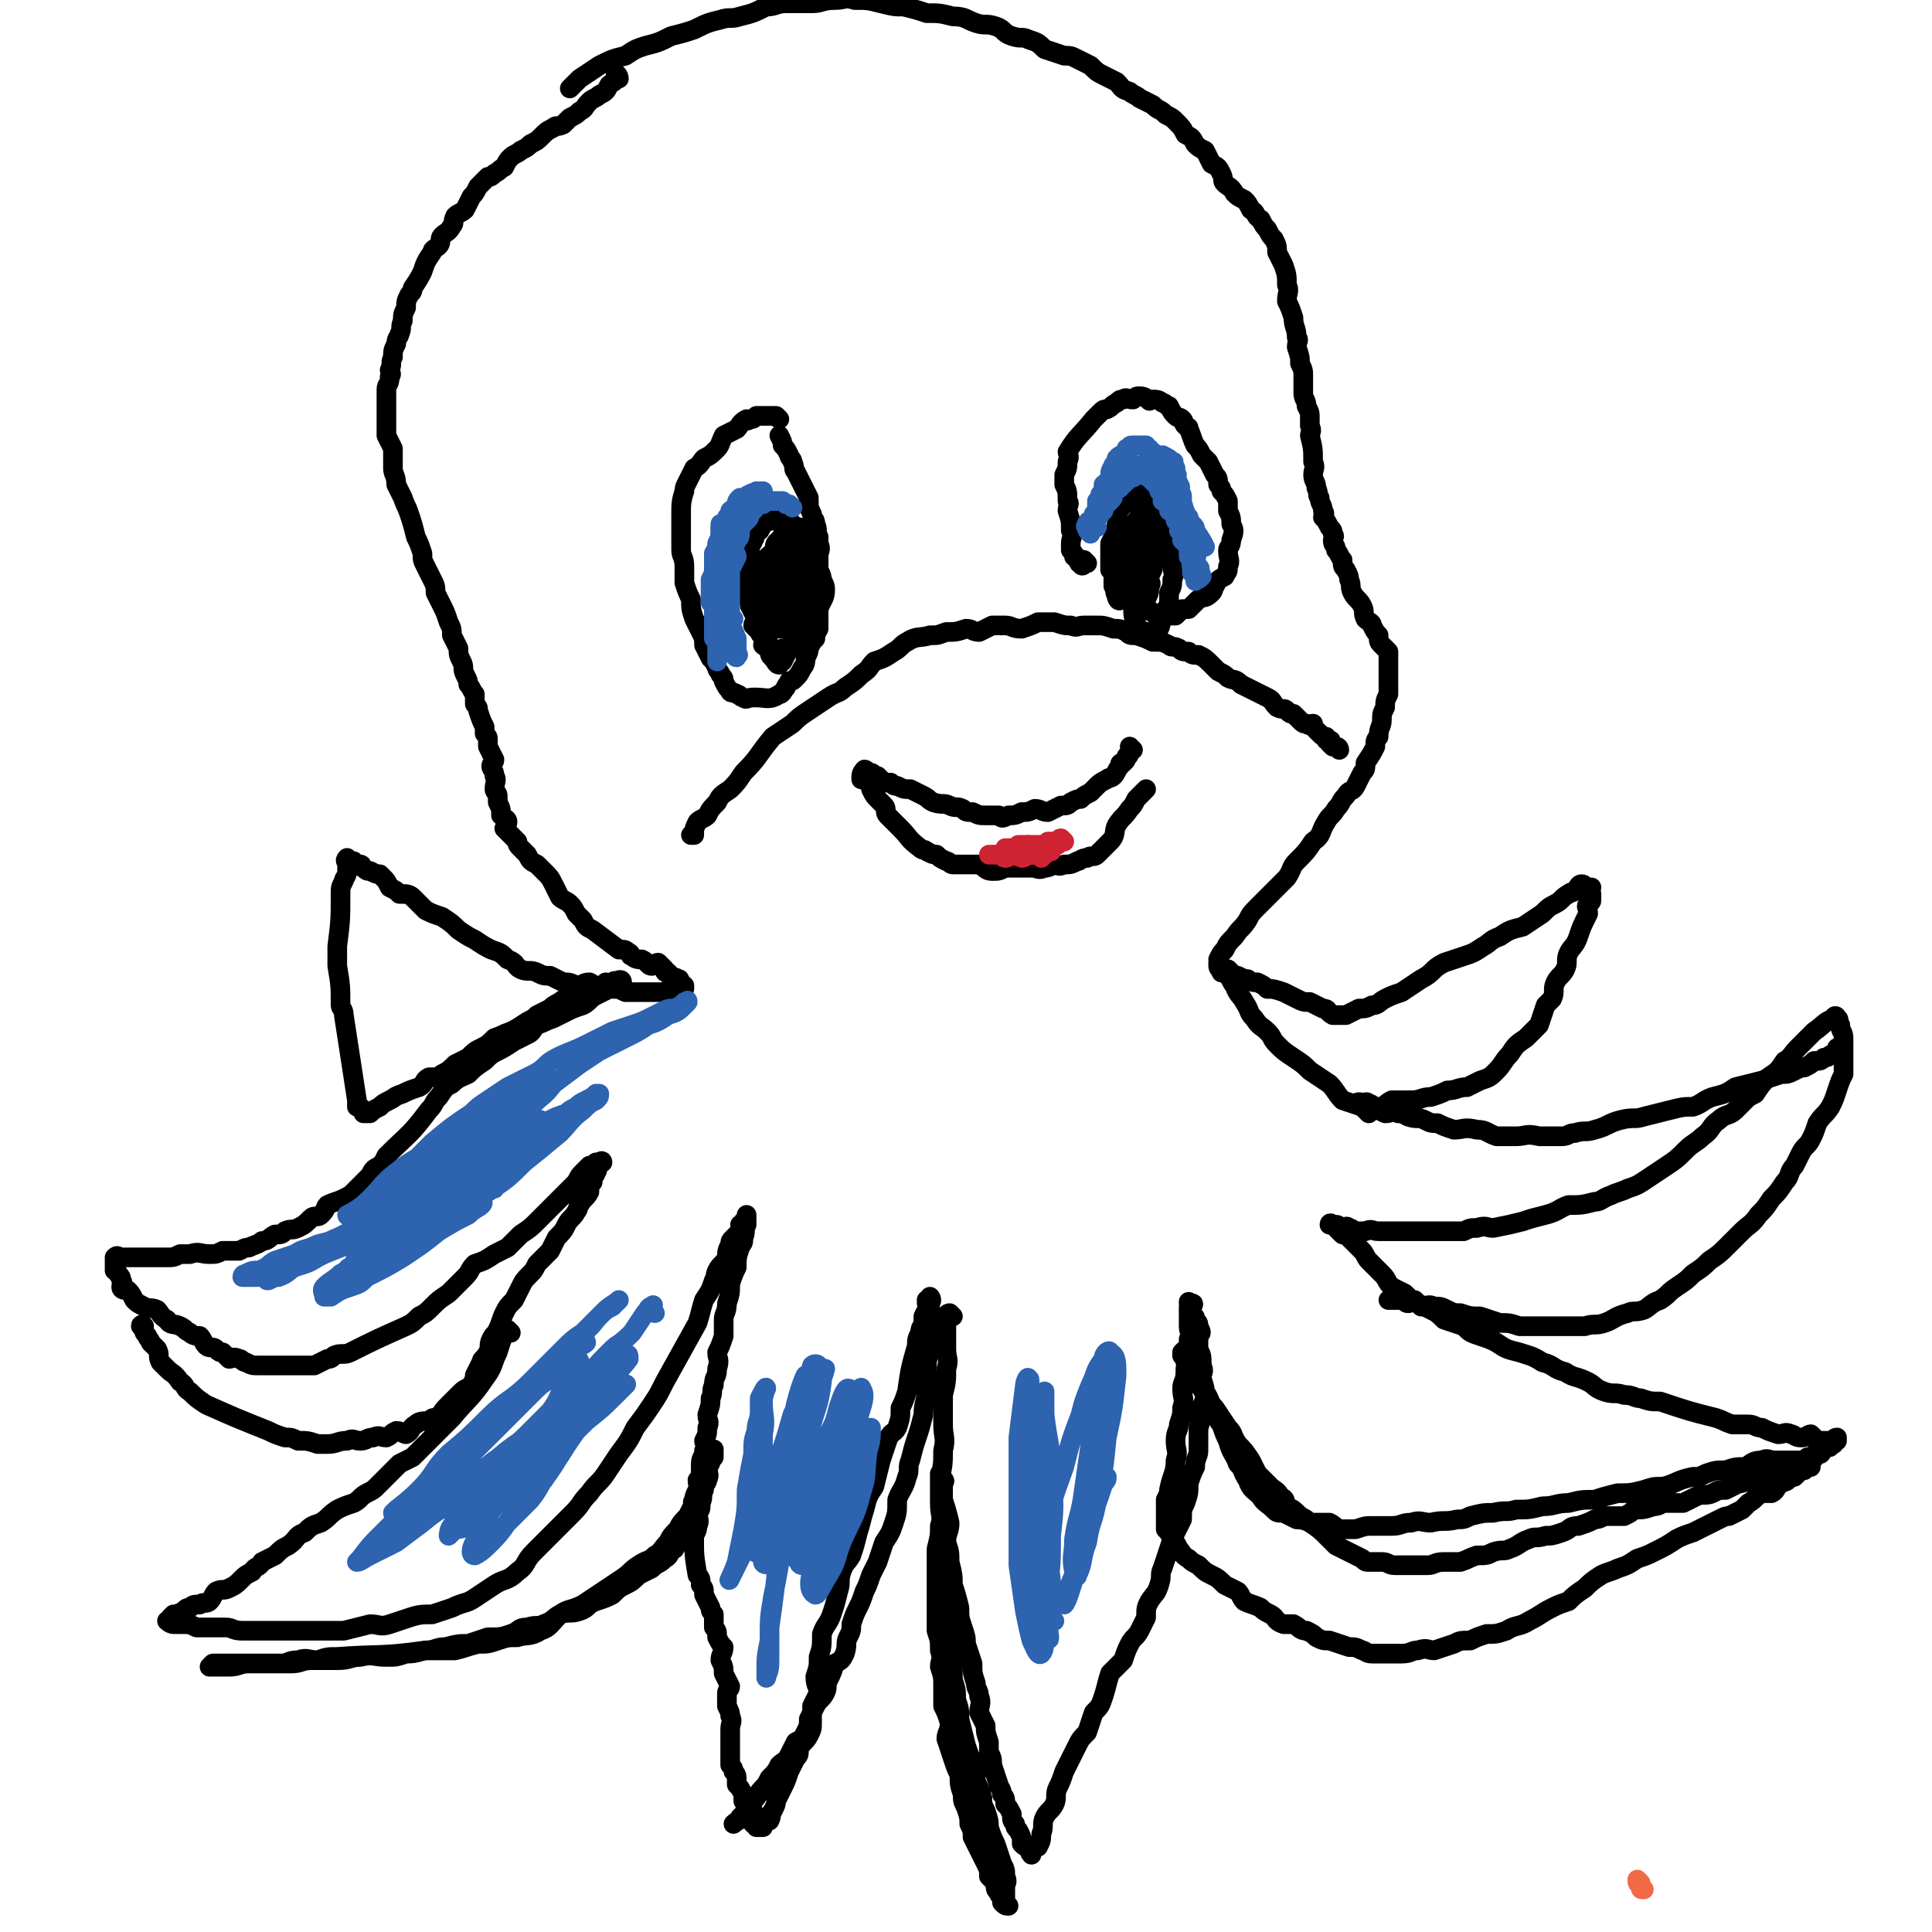
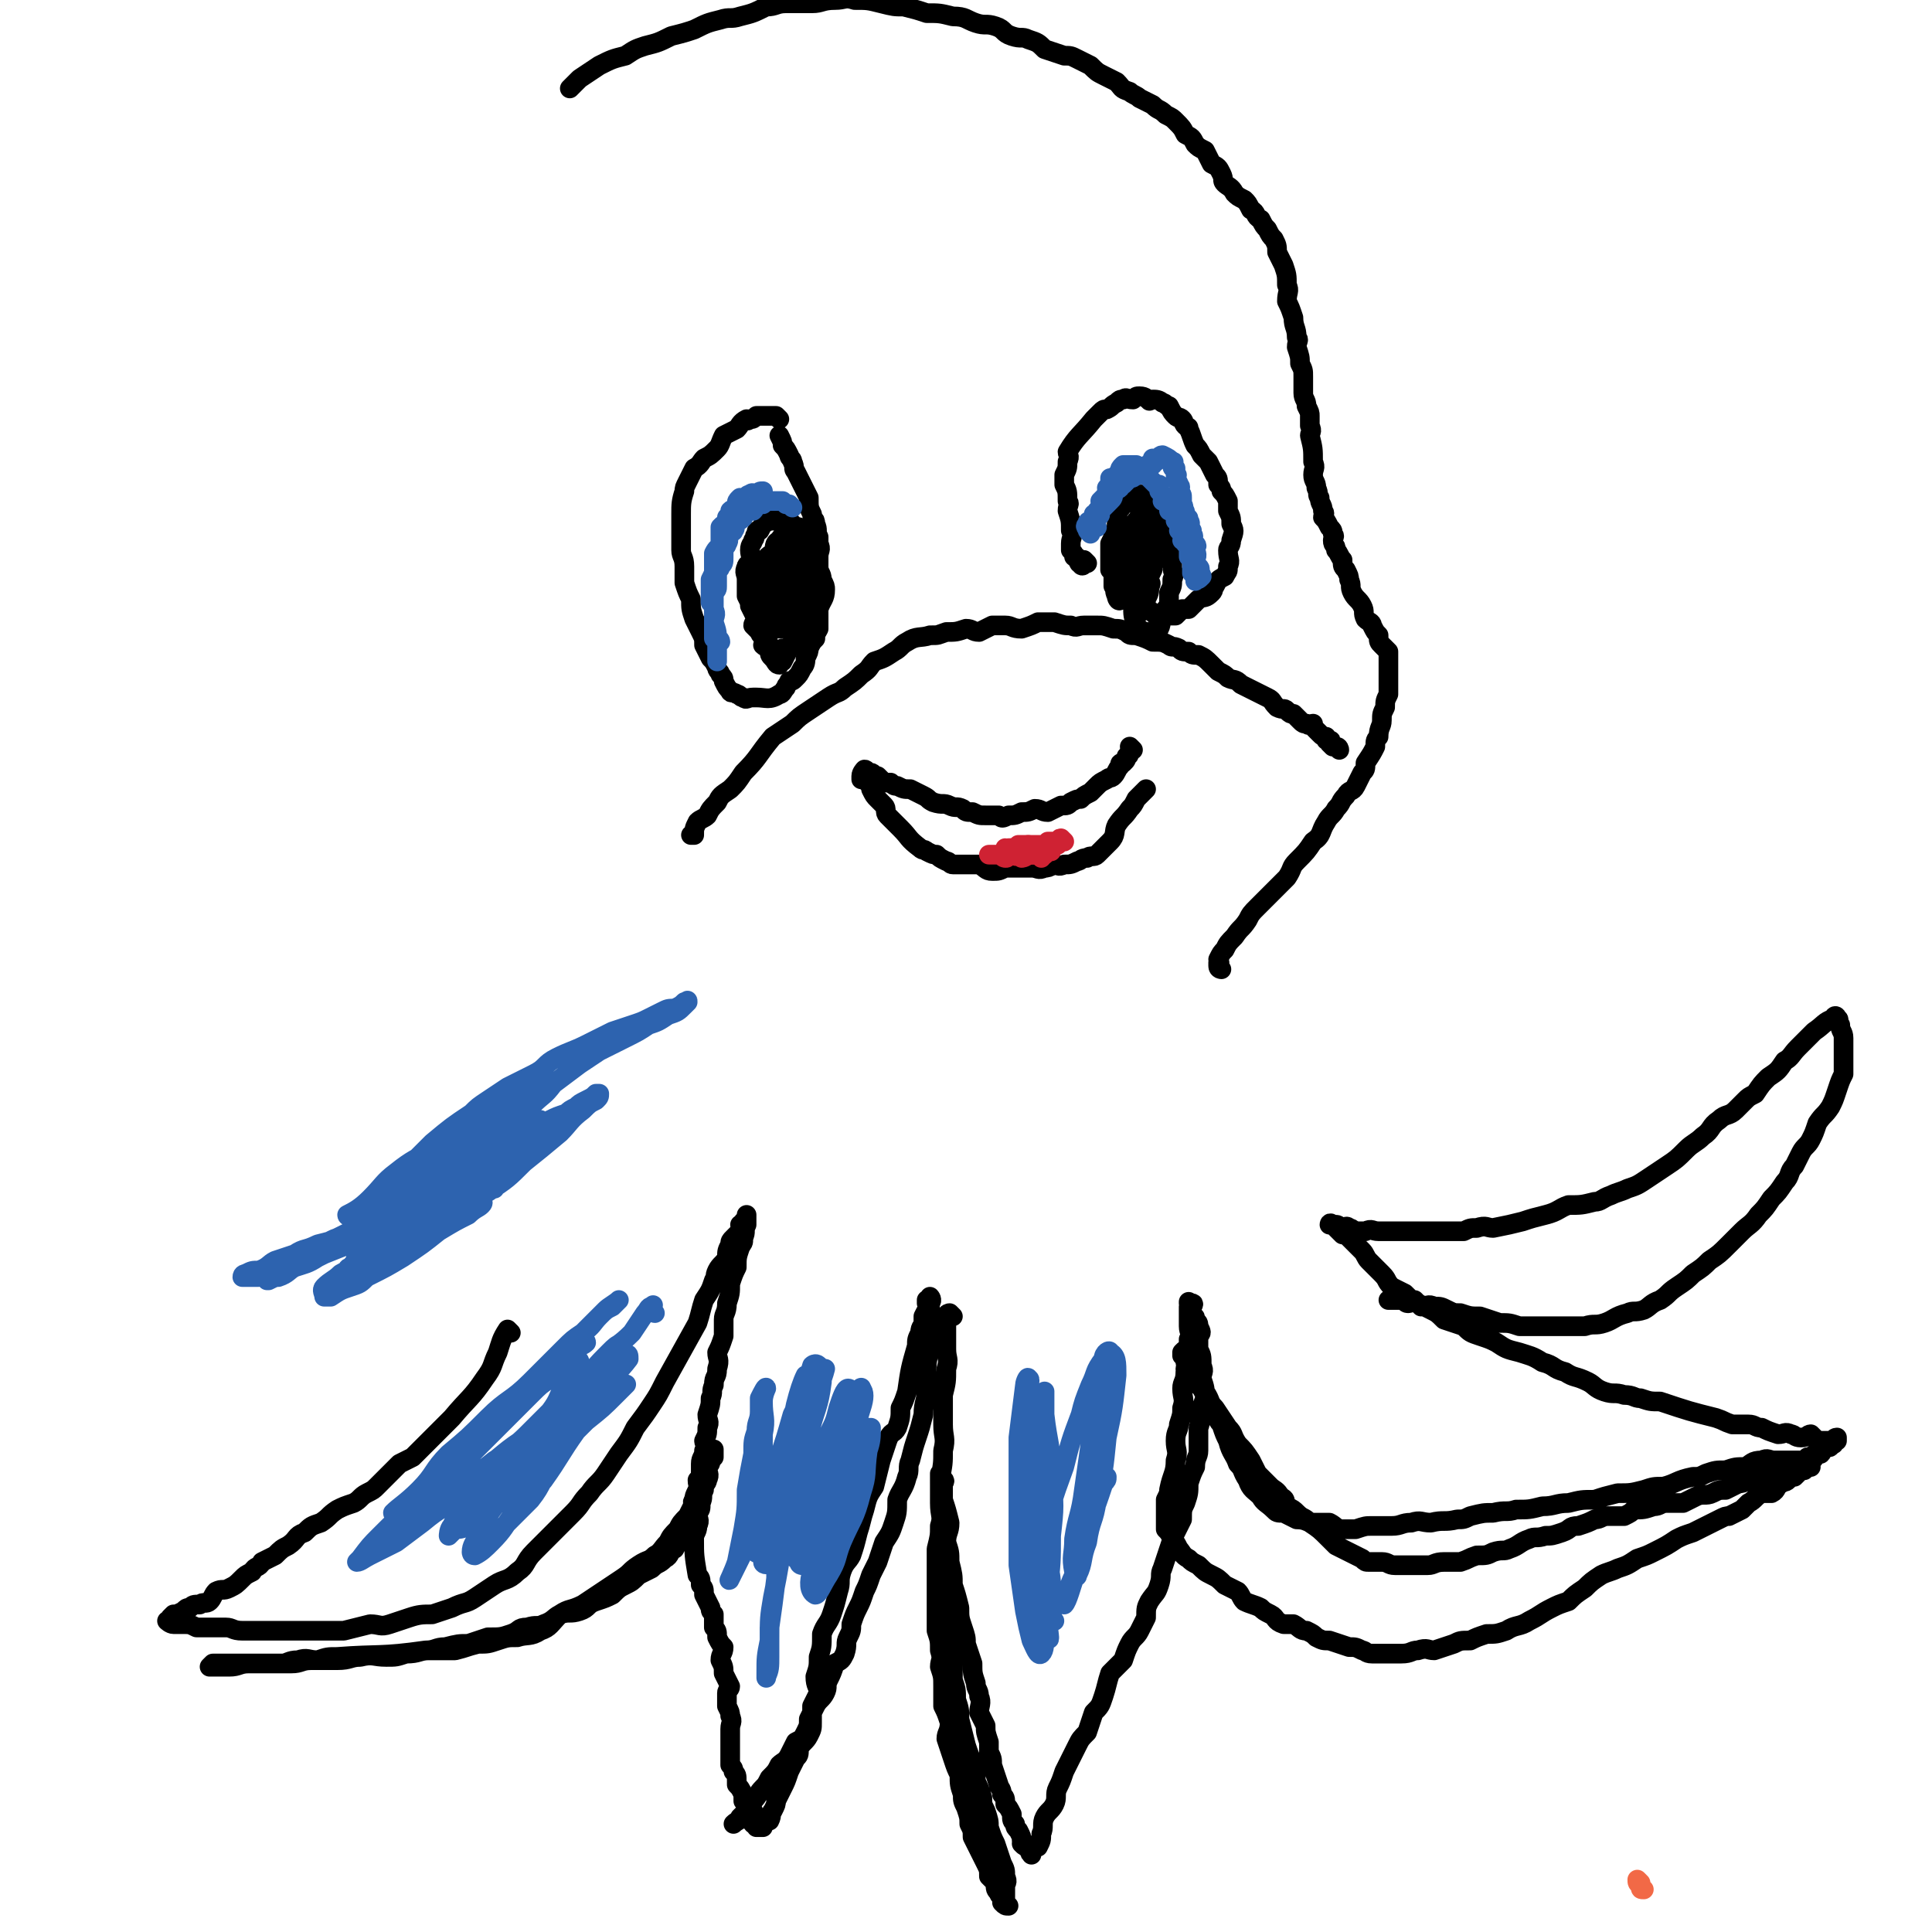
<svg xmlns="http://www.w3.org/2000/svg" viewBox="0 0 590 590" version="1.1">
  <g fill="none" stroke="#F26946" stroke-width="6" stroke-linecap="round" stroke-linejoin="round">
    <path d="M501,575c0,0 -1,-1 -1,-1 0,1 0,1 1,2 0,1 0,1 1,1 " />
  </g>
  <g fill="none" stroke="#000000" stroke-width="6" stroke-linecap="round" stroke-linejoin="round">
-     <path d="M189,24c0,-1 -1,-2 -1,-1 0,0 1,1 0,1 0,1 -1,1 -2,2 -1,2 -1,2 -3,3 -1,1 -2,1 -3,2 -2,2 -1,2 -3,3 -1,1 -1,1 -3,2 -1,1 -1,1 -2,2 -2,1 -2,0 -3,1 -2,1 -2,1 -4,3 -1,1 -1,1 -3,2 -1,1 -1,1 -3,2 -1,1 -2,1 -3,2 -1,1 -1,1 -2,3 -2,1 -1,1 -3,2 -1,1 -1,1 -2,1 -2,2 -2,2 -3,3 -1,2 -1,2 -2,3 -1,2 -1,2 -2,4 -1,1 -2,1 -3,2 -1,2 0,2 -1,3 -1,2 -2,2 -3,3 -1,1 0,2 -1,3 -1,1 -2,1 -2,2 -2,3 -2,3 -3,6 -1,2 -1,2 -3,5 0,1 0,1 -1,2 -1,2 -1,2 -1,4 -1,2 -1,2 -1,4 -1,2 0,2 -1,4 0,1 -1,1 -1,3 -1,2 -1,2 -1,4 -1,2 0,2 -1,4 0,1 1,1 0,2 0,3 -1,2 -1,4 0,2 0,2 0,4 0,3 0,3 0,5 0,3 0,3 0,5 1,2 1,2 2,4 0,3 0,3 0,6 0,2 1,2 1,5 1,2 1,2 2,4 1,3 1,2 2,5 1,3 1,3 2,7 1,2 1,2 2,5 0,2 0,2 1,4 1,2 1,2 2,4 1,2 1,2 1,4 1,2 1,2 2,4 1,2 1,2 2,5 1,2 1,2 1,4 1,2 1,2 2,4 0,2 0,2 1,4 1,2 0,2 1,4 1,2 1,2 1,3 1,1 1,2 2,3 0,2 0,2 0,3 1,1 1,1 1,2 1,3 1,3 2,5 0,1 0,1 0,2 1,1 1,1 1,2 0,1 0,1 0,2 1,2 1,2 2,4 0,1 -1,1 -1,2 0,1 1,1 1,3 1,1 0,2 0,4 0,1 1,1 1,2 0,1 0,1 0,2 1,2 1,2 1,4 1,1 2,1 2,2 0,1 -1,2 -1,2 1,1 1,1 2,2 1,1 1,1 2,2 0,1 0,1 1,2 1,1 1,1 2,2 1,2 1,2 3,3 1,1 1,1 2,2 2,2 2,2 3,4 1,2 1,2 2,4 1,1 2,1 3,2 1,1 1,1 2,3 1,1 1,1 2,2 1,2 1,2 3,3 4,3 4,3 8,6 2,0 2,0 3,1 1,0 0,1 1,1 1,1 2,1 3,1 2,1 2,2 3,2 1,0 1,-1 2,-1 1,1 1,1 2,2 0,1 0,1 1,1 1,1 1,1 1,2 1,0 1,-1 2,0 1,0 0,0 1,1 0,1 0,1 1,1 0,0 0,0 0,1 0,0 0,0 -1,1 -1,0 -1,0 -2,0 -2,-1 -2,0 -3,0 -2,0 -2,0 -4,0 -2,0 -2,0 -3,0 -1,0 -1,0 -3,0 -1,0 -1,0 -2,0 -2,-1 -2,-1 -4,-1 -2,0 -2,0 -3,0 -3,-1 -2,-1 -4,-2 -2,0 -2,1 -4,1 -2,-1 -2,-1 -4,-1 -2,-1 -2,-1 -4,-2 -2,0 -2,0 -4,-1 -2,-1 -3,0 -5,-1 -2,-1 -1,-2 -4,-3 -2,-2 -2,-2 -5,-3 -2,-1 -2,-1 -5,-3 -2,-1 -2,-1 -5,-3 -2,-2 -2,-2 -5,-4 -3,-1 -3,-1 -5,-2 -2,-2 -2,-2 -4,-4 -1,-1 -2,-1 -4,-1 -1,-1 -1,-1 -3,-2 -1,-2 -1,-2 -2,-3 -1,-1 -1,-1 -1,-1 -1,0 -1,0 -3,-1 -1,0 -1,0 -2,-1 -1,0 0,-1 -1,-1 -1,0 -1,1 -1,0 -1,0 0,0 -1,-1 0,0 0,1 -1,0 -1,0 -1,-1 -1,-1 -1,1 0,1 0,2 0,0 0,0 0,1 0,1 0,1 0,1 0,2 -1,2 -1,3 -1,2 -1,2 -1,4 0,8 0,8 -1,16 0,3 0,3 0,6 1,6 1,6 1,12 0,1 1,1 1,3 2,13 2,13 4,26 0,1 0,1 0,2 1,0 1,0 2,1 0,0 0,0 0,1 1,0 1,0 2,0 1,-1 1,-1 3,-2 1,-1 1,-1 3,-2 2,-1 1,-1 4,-2 2,-1 2,-1 5,-2 2,-1 1,-2 3,-3 2,0 3,0 4,-1 2,-1 2,-1 4,-3 2,-1 2,-1 4,-2 2,-2 2,-2 4,-3 2,-1 2,-1 4,-3 3,-1 2,-1 5,-2 2,-1 2,-1 5,-3 2,-1 2,-1 3,-2 2,-1 2,-1 4,-2 1,-1 1,-1 3,-2 1,-1 2,-1 3,-2 1,0 1,0 2,-1 1,-1 1,-1 3,-1 1,0 1,0 2,0 1,-1 1,0 1,0 2,-1 2,-1 3,-2 0,0 0,1 1,1 0,-1 0,-1 1,-1 1,-1 1,0 1,0 1,-1 2,-1 2,0 -1,0 -2,0 -3,1 0,0 0,0 -1,1 -2,1 -2,1 -4,2 -2,1 -2,2 -4,3 -3,1 -3,1 -5,2 -2,1 -2,1 -4,2 -3,1 -2,1 -5,2 -2,2 -1,2 -3,3 -2,1 -2,1 -4,2 -3,2 -3,2 -5,3 -2,1 -2,1 -4,3 -3,2 -3,2 -5,4 -2,1 -3,1 -5,3 -2,1 -2,1 -4,4 -2,2 -1,2 -3,4 -6,8 -6,7 -13,14 -1,2 -1,2 -2,3 -2,1 -2,1 -3,3 -1,1 -1,1 -2,2 -2,2 -2,2 -3,3 -1,1 -1,1 -3,2 -2,1 -3,1 -5,2 -1,1 0,1 -2,3 -1,1 -2,0 -3,1 -2,2 -2,2 -4,3 -2,1 -2,0 -4,1 -1,1 -1,1 -3,1 -2,1 -2,2 -4,2 -1,1 -2,1 -4,2 -1,0 -1,0 -3,1 -3,0 -3,0 -5,0 -2,1 -2,1 -4,1 -3,0 -3,-1 -6,0 -1,0 -1,0 -3,0 -2,1 -2,1 -4,1 -2,0 -2,0 -4,0 -1,0 -1,0 -3,0 -1,0 -1,0 -2,0 -1,0 -1,0 -2,0 -1,0 -1,0 -2,0 -1,0 -1,0 -1,0 -1,0 -1,-1 -2,0 0,0 0,0 0,1 0,0 0,0 0,1 0,1 0,1 0,2 0,0 0,0 0,0 1,0 1,1 1,1 1,1 1,1 1,2 1,1 0,1 0,2 0,1 1,1 2,1 1,1 1,1 2,3 1,1 1,1 3,2 1,1 2,0 4,1 1,1 1,2 3,3 1,2 2,1 4,2 2,1 1,1 3,2 1,1 2,1 3,1 1,1 1,2 2,3 1,1 2,0 3,1 1,1 1,1 2,1 1,1 1,1 2,2 1,0 1,-1 3,0 1,0 1,1 2,1 2,1 2,1 4,1 3,0 3,0 5,0 2,0 2,0 4,0 2,0 2,0 4,0 2,0 2,0 4,0 2,-1 2,-1 4,-2 1,0 1,0 2,-1 2,-1 3,0 5,-1 8,-4 8,-4 17,-8 2,-1 2,-1 4,-3 2,-1 2,-1 4,-3 2,-2 2,-2 5,-4 2,-2 2,-2 5,-5 2,-2 1,-2 3,-4 3,-1 3,-1 6,-3 2,-1 2,-1 4,-2 2,-2 2,-2 4,-4 3,-2 3,-2 5,-4 2,-2 2,-2 4,-4 2,-2 2,-2 4,-4 1,-1 1,-1 2,-2 1,-1 1,-1 2,-2 1,-2 1,-2 2,-3 1,-1 1,-1 2,-2 1,0 1,0 2,-1 0,0 0,0 1,0 0,0 1,-1 1,0 -1,0 -1,0 -2,1 0,1 1,1 0,2 0,1 -1,1 -1,3 -1,1 -1,1 -1,3 -1,2 -2,2 -3,4 -1,1 0,1 -1,2 -1,2 -2,2 -3,4 -1,2 -1,2 -3,4 -1,2 -1,2 -2,4 -2,2 -2,2 -4,4 -1,2 -1,2 -2,3 -2,2 -2,2 -3,4 -1,2 -1,2 -2,4 -2,2 -2,2 -3,4 -1,2 -1,3 -2,5 -1,2 -1,1 -2,3 -1,2 0,2 -1,4 -1,2 -2,2 -2,3 -1,2 -1,2 -2,4 0,1 0,1 -1,3 -1,1 -2,1 -3,2 -1,1 -1,1 -3,3 -1,1 -1,1 -2,2 -1,1 -1,2 -3,3 -1,0 -1,0 -2,1 -2,0 -3,0 -4,1 -2,1 -1,2 -3,3 -1,0 -1,-1 -3,-1 -2,1 -1,1 -3,2 -2,0 -2,-1 -4,0 -2,0 -2,1 -4,1 -2,0 -2,-1 -4,0 -3,0 -3,1 -6,1 -1,0 -1,0 -3,0 -3,-1 -3,-1 -6,-1 -2,-1 -2,-1 -4,-1 -3,-1 -3,-1 -5,-2 -10,-4 -10,-4 -19,-8 -3,-2 -3,-2 -5,-4 -2,-1 -1,-2 -3,-3 -2,-3 -2,-2 -4,-4 -1,-1 -1,-1 -2,-2 -1,-2 0,-2 -1,-4 -1,-1 -1,-1 -2,-2 0,-1 -1,-1 -1,-2 -1,-1 -1,-1 -1,-2 -1,-1 -1,-1 -1,-1 0,-1 1,0 1,0 " />
    <path d="M156,407c0,0 -1,-1 -1,-1 -2,3 -2,4 -3,7 -2,4 -1,4 -4,8 -4,6 -5,6 -10,12 -4,4 -4,4 -8,8 -2,2 -2,2 -4,4 -2,1 -2,1 -4,2 -2,2 -2,2 -4,4 -1,1 -1,1 -3,3 -1,1 -1,1 -3,2 -2,1 -2,2 -4,3 -3,1 -3,1 -5,2 -3,2 -2,2 -5,4 -3,1 -3,1 -5,3 -3,1 -2,2 -5,4 -2,1 -2,1 -4,3 -2,1 -2,1 -4,2 -1,2 -2,1 -3,3 -2,1 -2,1 -3,2 -2,2 -2,2 -4,3 -2,1 -2,0 -4,1 -1,1 -1,2 -2,3 -1,1 -2,0 -3,1 -2,0 -2,0 -3,1 -1,0 -1,0 -2,1 -2,1 -2,1 -3,1 0,0 0,0 -1,1 0,0 1,1 0,1 0,0 -1,0 -1,0 0,0 1,1 2,1 2,0 2,0 3,0 2,0 2,0 4,1 2,0 2,0 3,0 3,0 3,0 6,0 2,0 2,1 5,1 3,0 3,0 6,0 3,0 3,0 7,0 2,0 2,0 4,0 4,0 4,0 7,0 4,0 4,0 7,0 4,-1 4,-1 8,-2 3,0 3,1 6,0 3,-1 3,-1 6,-2 3,-1 4,-1 7,-1 3,-1 3,-1 6,-2 4,-2 4,-1 7,-3 3,-2 3,-2 6,-4 3,-2 4,-1 7,-4 3,-2 2,-3 5,-6 3,-3 3,-3 5,-5 4,-4 4,-4 7,-7 3,-3 2,-3 5,-6 2,-3 3,-3 5,-6 2,-3 2,-3 4,-6 3,-4 3,-4 5,-8 3,-4 3,-4 5,-7 2,-3 2,-3 4,-7 5,-9 5,-9 10,-18 1,-3 1,-4 2,-7 2,-3 2,-3 3,-6 1,-1 0,-1 1,-3 1,-2 2,-2 3,-4 0,-2 0,-2 1,-4 0,-1 0,-1 1,-2 1,-1 1,-1 1,-1 1,-1 1,-1 2,-2 0,0 -1,0 -1,-1 1,0 1,-1 1,-1 1,0 1,0 1,0 0,-1 0,-2 0,-2 0,0 0,1 0,2 0,1 0,0 0,1 -1,2 0,2 -1,4 0,2 0,1 -1,3 -1,3 -1,3 -1,6 -1,2 -1,2 -2,5 0,3 0,3 -1,6 0,3 -1,3 -1,5 0,3 0,3 0,5 -1,3 -1,3 -2,5 0,2 1,2 0,5 0,3 -1,2 -1,5 -1,2 0,2 -1,4 0,2 0,2 -1,5 0,2 1,2 0,4 0,2 0,2 -1,4 0,1 1,1 0,3 0,2 -1,2 -1,4 0,1 0,1 0,2 0,2 0,2 -1,3 0,2 1,2 0,3 0,1 -1,1 -1,3 -1,1 0,1 0,2 -1,2 0,2 -1,4 0,1 0,1 -1,2 -1,2 -1,2 -2,4 -1,1 -1,1 -2,3 -2,1 -1,2 -3,3 -2,2 -2,1 -4,3 -2,1 -2,1 -4,2 -2,2 -2,2 -4,3 -2,1 -2,1 -4,3 -2,1 -2,1 -5,2 -3,1 -2,2 -5,3 -3,1 -3,0 -6,1 -2,1 -2,2 -5,3 -2,1 -2,0 -5,1 -3,0 -2,1 -5,2 -3,1 -3,1 -7,1 -3,1 -3,1 -6,2 -3,0 -3,0 -7,1 -3,0 -3,1 -6,1 -14,2 -14,1 -27,2 -3,0 -3,0 -6,1 -3,0 -3,-1 -6,0 -3,0 -3,1 -5,1 -2,0 -2,0 -5,0 -2,0 -2,0 -4,0 -2,0 -2,0 -4,0 -2,0 -2,0 -4,0 -1,0 -1,0 -2,0 -1,0 -1,0 -2,0 0,0 -1,1 -1,1 0,0 1,0 2,0 2,0 2,0 4,0 3,0 3,-1 6,-1 3,0 3,0 6,0 3,0 3,0 7,0 3,0 3,-1 6,-1 4,0 4,0 8,0 4,0 4,-1 7,-1 4,-1 4,0 8,0 3,0 3,0 6,-1 4,0 4,-1 7,-1 4,0 4,0 8,0 4,-1 3,-1 7,-2 3,0 3,0 6,-1 3,-1 3,-1 6,-1 3,-1 4,0 7,-2 3,-1 3,-2 6,-5 3,-2 3,-1 7,-3 3,-2 3,-2 6,-4 3,-2 3,-2 6,-4 3,-2 2,-2 5,-4 3,-2 3,-1 5,-3 2,-1 2,-2 4,-4 1,-2 1,-2 3,-4 1,-2 1,-2 3,-4 1,-2 1,-2 2,-4 0,-2 0,-2 1,-4 1,-1 1,-1 2,-3 1,-1 1,-1 1,-3 0,-1 0,-1 0,-1 1,-2 1,-2 2,-3 0,0 0,0 0,-1 0,-1 0,-2 0,-1 0,0 0,1 -1,2 0,0 0,0 0,1 0,1 0,1 -1,2 0,2 1,2 0,4 0,1 -1,1 -1,3 -1,2 0,2 -1,4 0,2 0,2 -1,3 0,2 1,2 0,4 0,2 -1,2 -1,4 0,5 0,5 1,11 1,1 1,1 1,3 1,1 1,1 1,3 1,2 1,2 2,4 0,1 0,1 1,2 0,2 0,2 0,4 1,1 1,1 1,3 1,2 1,2 2,3 0,2 -1,2 -1,4 1,2 1,2 1,4 1,2 1,2 2,4 0,1 -1,1 -1,2 0,2 0,2 0,4 1,2 1,2 1,3 1,2 0,2 0,4 0,2 0,2 0,3 0,1 0,1 0,2 0,2 0,2 0,3 0,1 0,1 0,3 1,1 1,1 1,2 1,1 1,1 1,3 0,0 0,0 0,1 1,1 1,1 2,3 0,1 0,1 0,2 1,1 1,1 1,2 1,1 1,0 2,1 0,1 -1,2 -1,3 0,0 1,0 1,1 1,0 1,1 1,1 1,0 1,0 2,0 0,0 0,-1 0,-1 1,-1 1,-1 2,-1 1,-2 0,-2 1,-3 1,-2 1,-2 1,-3 1,-2 1,-2 2,-4 1,-2 1,-2 2,-5 1,-2 1,-2 2,-4 1,-1 1,-1 1,-3 1,-2 2,-2 3,-4 1,-2 1,-2 1,-4 0,-2 0,-2 0,-5 1,-2 1,-2 2,-4 0,-2 -1,-2 -1,-5 1,-3 1,-3 1,-6 1,-3 1,-3 1,-7 1,-3 2,-3 3,-6 1,-3 1,-3 2,-7 1,-3 0,-3 1,-6 1,-3 2,-3 3,-5 1,-3 1,-3 2,-7 1,-3 1,-4 2,-7 1,-4 1,-4 3,-7 1,-4 1,-4 2,-8 1,-3 1,-3 2,-6 1,-3 2,-2 3,-4 1,-3 1,-3 1,-6 1,-2 1,-2 2,-5 1,-7 1,-7 3,-14 0,-2 0,-2 1,-4 0,-2 1,-2 1,-3 0,-1 0,-1 0,-2 1,-2 1,-2 2,-3 0,-1 -1,-1 -1,-1 0,0 0,-1 0,-1 1,0 1,1 1,1 1,-1 0,-2 0,-2 0,1 0,2 0,3 0,3 0,3 0,6 0,2 1,2 0,5 0,4 -1,4 -1,8 0,3 1,3 0,6 0,4 -1,4 -1,8 -1,4 -1,4 -2,7 -1,3 -1,3 -2,7 -1,2 0,3 -1,5 -1,4 -2,4 -3,7 0,4 0,4 -1,7 -1,3 -1,3 -3,6 -1,3 -1,3 -2,6 -1,2 -1,2 -2,4 -1,3 -1,3 -2,5 -1,3 -1,3 -2,5 -1,2 -1,2 -2,5 0,2 0,2 -1,4 -1,2 0,2 -1,5 -1,2 -1,2 -3,3 -1,3 -1,3 -2,5 -1,2 0,2 -1,4 -1,2 -2,2 -3,4 -1,2 -1,2 -2,4 0,2 0,2 -1,4 -1,2 -1,2 -3,3 -1,2 -1,2 -2,4 -1,2 -2,2 -3,3 -1,2 -1,2 -3,4 -1,2 -1,2 -2,3 -2,2 -1,2 -3,4 -1,1 -1,1 -2,3 -1,1 -1,1 -2,2 0,1 -1,1 -2,2 0,0 0,0 0,0 " />
    <path d="M291,402c0,0 -1,-1 -1,-1 0,0 -1,0 -1,1 0,0 0,0 0,1 0,1 0,1 0,1 0,2 0,2 0,3 0,2 0,2 0,5 0,3 1,3 0,6 0,4 0,4 -1,8 0,5 0,5 0,9 0,4 1,4 0,8 0,4 0,4 -1,9 0,3 0,3 0,7 0,4 1,4 0,7 0,3 0,3 -1,7 0,3 0,3 0,7 0,4 0,4 0,7 0,3 0,3 0,6 0,3 0,3 0,5 1,3 1,3 1,6 1,3 0,3 0,5 1,3 1,3 1,6 0,3 0,3 0,6 1,2 1,2 2,5 0,3 -1,3 -1,5 1,3 1,3 2,6 1,3 1,3 2,5 0,3 0,3 1,6 0,2 0,2 1,4 1,3 1,3 1,5 1,2 1,2 1,4 1,2 1,2 2,4 1,2 1,2 2,4 1,2 1,2 1,4 1,1 1,1 2,2 0,2 0,2 1,3 0,1 1,1 1,2 1,0 0,0 0,1 1,1 1,1 2,1 0,0 -1,0 -1,-1 0,-1 0,-1 0,-3 0,-1 0,-1 0,-2 0,-1 1,-1 0,-3 0,-2 0,-2 -1,-4 -1,-3 -1,-3 -2,-6 -1,-2 -1,-2 -2,-5 0,-2 0,-2 -1,-5 -1,-2 -1,-2 -1,-4 -1,-3 -1,-3 -2,-5 0,-3 0,-3 -1,-6 -1,-2 -1,-2 -2,-5 -1,-4 -1,-4 -2,-8 0,-3 0,-3 -1,-6 0,-3 0,-3 -1,-6 0,-3 0,-3 0,-6 -1,-4 0,-4 -1,-8 0,-4 -1,-4 -1,-8 0,-3 0,-4 0,-7 0,-3 0,-3 0,-6 -1,-3 -1,-3 -1,-7 0,-1 0,-1 0,-3 0,-2 0,-2 0,-4 0,-2 0,-2 0,-4 0,-1 0,-1 0,-3 0,-1 0,-1 0,-2 0,-1 0,-1 0,-2 0,0 1,-1 0,-1 0,-1 -1,-2 -1,-2 0,0 0,1 0,2 0,0 0,0 0,1 1,1 1,1 1,2 0,2 0,2 0,3 1,3 1,3 2,7 0,3 -1,3 -1,6 1,3 1,3 1,6 1,4 1,4 1,7 1,3 1,3 2,7 0,3 0,3 1,6 1,3 1,3 1,5 1,3 1,3 2,6 0,3 0,3 1,6 0,2 1,2 1,4 1,2 0,3 0,5 1,2 1,2 2,4 0,2 0,2 1,5 0,1 0,1 0,3 1,2 1,2 1,4 1,3 1,3 2,6 0,1 1,1 1,3 1,1 1,1 1,3 1,1 1,1 2,3 0,2 0,2 1,3 0,1 0,1 1,2 1,2 1,2 1,3 1,0 0,1 0,1 1,1 1,1 2,1 1,1 0,2 1,2 0,1 0,0 0,-1 1,-1 1,-1 2,-1 1,-2 1,-2 1,-4 1,-2 0,-3 1,-5 1,-2 2,-2 3,-4 1,-2 0,-3 1,-5 1,-2 1,-2 2,-5 1,-2 1,-2 2,-4 1,-2 1,-2 2,-4 1,-2 1,-2 3,-4 1,-3 1,-3 2,-6 2,-2 2,-2 3,-5 1,-3 1,-4 2,-7 2,-2 2,-2 4,-4 1,-3 1,-3 2,-5 1,-2 2,-2 3,-4 1,-2 1,-2 2,-4 0,-3 0,-3 1,-5 2,-3 2,-2 3,-5 1,-3 0,-3 1,-5 1,-3 1,-3 2,-6 1,-3 1,-3 2,-5 1,-2 1,-2 2,-4 0,-3 0,-3 1,-5 1,-3 1,-3 1,-6 1,-3 1,-3 2,-5 0,-3 1,-3 1,-5 0,-3 0,-3 0,-7 1,-2 0,-2 0,-4 1,-3 1,-2 2,-5 0,-3 0,-3 -1,-6 0,-2 1,-2 0,-4 0,-3 0,-3 -1,-5 0,-2 0,-2 0,-4 1,-1 1,-1 0,-3 0,-1 0,-1 -1,-2 0,-1 0,-1 -1,-1 0,-2 0,-2 0,-3 0,0 1,-1 0,-1 0,0 0,0 0,0 -1,0 -1,0 -1,0 0,0 0,-1 0,0 1,0 0,0 0,1 0,1 0,1 0,3 0,1 0,1 0,3 0,2 1,2 0,4 0,3 0,3 0,6 -1,2 0,2 -1,4 0,3 -1,3 -1,5 0,3 1,3 0,6 0,2 0,2 -1,5 0,2 -1,2 -1,5 0,3 1,3 0,6 0,4 -1,4 -2,9 0,1 0,1 -1,3 0,2 0,2 0,4 0,1 0,1 0,2 0,1 0,2 0,3 1,1 1,1 2,3 1,1 1,1 2,3 1,1 1,2 3,3 1,1 1,1 3,2 2,2 2,2 4,3 2,1 2,1 4,3 2,1 2,1 4,2 1,1 1,2 2,3 2,1 3,1 5,2 1,1 1,1 3,2 2,1 1,2 4,3 1,0 2,0 3,0 2,1 2,2 4,2 2,1 2,1 3,2 2,1 2,1 4,1 3,1 3,1 6,2 2,0 2,0 4,1 1,0 1,1 3,1 2,0 2,0 4,0 3,0 3,0 5,0 3,0 3,-1 5,-1 3,-1 3,0 5,0 3,-1 3,-1 6,-2 2,-1 2,-1 5,-1 2,-1 2,-1 5,-2 3,0 3,0 6,-1 3,-2 4,-1 7,-3 4,-2 3,-2 7,-4 2,-1 2,-1 5,-2 2,-2 2,-2 5,-4 2,-2 2,-2 5,-4 2,-1 3,-1 5,-2 3,-1 3,-1 6,-3 3,-1 3,-1 5,-2 4,-2 4,-2 7,-4 2,-1 2,-1 5,-2 2,-1 2,-1 4,-2 2,-1 2,-1 4,-2 2,-1 2,-1 3,-1 2,-1 2,-1 4,-2 1,-1 1,-1 2,-2 2,-1 2,-2 4,-3 2,0 2,0 3,0 2,-1 1,-2 3,-3 1,-1 1,0 2,-1 1,-1 1,-1 2,-1 1,-1 1,-1 2,-2 1,0 1,0 1,0 0,0 0,-1 1,-1 0,0 1,0 1,0 0,-1 -1,-1 0,-2 0,0 1,0 1,-1 0,0 -1,1 -2,1 -1,0 -1,0 -3,0 -1,0 -1,0 -3,0 -2,0 -2,0 -4,0 -2,0 -2,-1 -4,0 -3,0 -3,1 -5,2 -3,0 -3,0 -6,1 -3,0 -3,0 -6,1 -2,1 -2,1 -4,1 -5,1 -5,2 -9,3 -3,0 -3,0 -6,1 -4,1 -4,1 -8,1 -4,1 -4,1 -7,2 -4,0 -4,0 -8,1 -4,0 -4,1 -8,1 -4,1 -4,1 -8,1 -3,1 -3,0 -7,1 -3,0 -3,0 -7,1 -2,1 -2,1 -4,1 -4,1 -4,0 -8,1 -3,0 -3,-1 -6,0 -3,0 -3,1 -6,1 -3,0 -3,0 -6,0 -2,0 -2,0 -5,1 -2,0 -2,0 -4,0 -2,0 -2,-1 -4,-2 -2,0 -2,0 -5,0 -2,0 -2,-1 -5,-1 -2,-1 -2,-1 -4,-2 -2,0 -2,0 -3,-1 -2,-2 -3,-2 -4,-4 -2,-2 -3,-2 -4,-5 -2,-3 -1,-3 -3,-5 -1,-3 -2,-3 -3,-7 -1,-2 -1,-2 -2,-5 -2,-2 -1,-3 -3,-5 -1,-2 -1,-2 -2,-4 -1,-2 -1,-2 -2,-4 -1,-1 -1,-1 -2,-3 0,-1 0,-2 -1,-3 0,0 -1,0 -1,-1 0,-1 1,-1 0,-2 0,-1 0,-1 -1,0 0,0 0,1 0,1 0,0 0,0 0,0 1,0 1,1 1,2 1,1 0,1 0,2 1,2 1,2 2,3 2,2 2,2 4,4 2,3 1,3 3,5 2,3 2,3 4,6 2,2 1,2 3,5 2,2 2,2 4,5 1,2 1,2 2,4 2,2 2,2 4,4 1,1 2,1 3,3 2,1 1,1 2,3 2,1 2,1 3,2 2,2 2,1 4,3 3,2 3,2 6,5 1,1 1,1 2,2 2,1 2,1 4,2 2,1 2,1 4,2 1,1 1,1 2,1 2,0 2,0 4,0 2,0 2,1 4,1 2,0 2,0 4,0 3,0 3,0 6,0 2,0 2,-1 5,-1 2,0 2,0 5,0 3,-1 2,-1 5,-2 3,0 3,0 5,-1 3,-1 3,0 5,-1 3,-1 3,-2 6,-3 2,-1 2,0 5,-1 2,0 2,0 5,-1 3,-1 2,-2 5,-2 3,-1 3,-1 5,-2 2,0 2,-1 4,-1 2,0 2,0 5,0 2,-1 2,-1 3,-2 3,0 3,0 6,-1 2,0 2,-1 4,-1 3,0 3,0 5,0 2,-1 2,-1 4,-2 2,-1 3,0 5,-1 2,-1 2,-1 4,-1 2,-1 2,-1 4,-2 1,0 1,0 3,-1 2,0 2,0 4,-1 1,-1 1,-1 3,-1 1,-1 1,-1 2,-2 1,0 2,1 3,1 1,-1 0,-2 1,-2 1,-1 2,0 3,0 1,-1 1,-1 2,-2 1,0 1,0 1,0 1,-1 1,-1 2,-1 0,0 0,0 1,0 1,-1 0,-1 1,-2 1,0 1,0 1,0 1,0 1,0 1,-1 0,0 0,0 1,0 0,-1 0,-1 1,-1 0,0 0,-1 0,-1 -1,0 -1,1 -2,1 0,0 0,0 -1,0 -1,0 -1,0 -3,0 -1,-1 -1,-1 -2,-2 -1,0 -1,1 -3,1 -2,0 -2,-1 -3,-1 -2,-1 -2,0 -4,0 -3,-1 -3,-1 -5,-2 -2,0 -2,-1 -4,-1 -2,0 -3,0 -5,0 -3,-1 -2,-1 -5,-2 -8,-2 -8,-2 -17,-5 -3,0 -3,0 -6,-1 -2,0 -2,-1 -5,-1 -3,-1 -3,0 -6,-1 -3,-1 -3,-2 -5,-3 -4,-2 -4,-1 -7,-3 -4,-1 -3,-2 -7,-3 -3,-2 -4,-2 -7,-3 -4,-1 -4,-1 -7,-3 -2,-1 -2,-1 -5,-2 -3,-1 -3,-1 -5,-3 -3,-1 -3,-1 -6,-2 -2,-2 -2,-2 -4,-3 -2,-1 -2,-1 -4,-2 -2,-1 -2,-1 -4,-3 -2,-1 -2,-1 -4,-2 -2,-2 -1,-2 -3,-4 -2,-2 -2,-2 -4,-4 -1,-1 -1,-2 -2,-3 -1,-1 -1,-1 -2,-2 -1,-1 -1,-1 -2,-2 -1,-1 -1,-1 -2,-1 -1,-1 -1,-1 -2,-2 0,0 0,0 -1,-1 0,0 0,0 0,0 -1,-1 -1,0 -1,0 1,0 1,0 2,0 1,0 1,1 2,1 1,0 1,-1 2,0 1,0 1,1 3,1 1,0 1,0 2,0 2,-1 2,0 4,0 2,0 2,0 4,0 3,0 3,0 6,0 3,0 3,0 6,0 2,0 2,0 5,0 3,0 3,0 5,0 2,-1 2,-1 4,-1 3,-1 3,0 5,0 5,-1 5,-1 9,-2 3,-1 3,-1 7,-2 4,-1 4,-2 7,-3 4,0 4,0 8,-1 2,0 2,-1 5,-2 2,-1 3,-1 5,-2 3,-1 3,-1 6,-3 3,-2 3,-2 6,-4 3,-2 3,-2 6,-5 2,-2 3,-2 5,-4 3,-2 2,-3 5,-5 2,-2 3,-1 5,-3 1,-1 1,-1 3,-3 1,-1 1,-1 3,-2 2,-3 2,-3 4,-5 3,-2 3,-2 5,-5 2,-1 2,-2 4,-4 1,-1 1,-1 3,-3 1,-1 1,-1 2,-2 3,-2 3,-3 6,-4 0,-1 1,-1 1,0 1,0 0,1 1,2 0,2 1,2 1,4 0,1 0,1 0,2 0,2 0,2 0,4 0,2 0,2 0,5 -1,2 -1,2 -2,5 -1,3 -1,3 -2,5 -2,3 -2,2 -4,5 -1,3 -1,3 -2,5 -1,2 -2,2 -3,4 -1,2 -1,2 -2,4 -2,2 -1,3 -3,5 -2,3 -2,3 -4,5 -2,3 -2,3 -4,5 -2,3 -3,3 -5,5 -2,2 -2,2 -4,4 -3,3 -3,3 -6,5 -2,2 -2,2 -5,4 -2,2 -2,2 -5,4 -3,2 -2,2 -5,4 -3,1 -3,2 -5,3 -3,1 -3,0 -5,1 -4,1 -4,2 -7,3 -3,1 -3,0 -6,1 -4,0 -4,0 -7,0 -3,0 -3,0 -6,0 -4,0 -4,0 -7,0 -3,-1 -3,-1 -6,-1 -3,-1 -3,-1 -6,-2 -3,0 -3,0 -6,-1 -2,0 -2,0 -4,-1 -2,-1 -2,-1 -4,-1 -2,-1 -2,0 -4,0 -1,-1 -1,-1 -2,-2 -1,0 -1,1 -2,1 -1,0 -1,-1 -1,-1 -1,0 -1,0 -2,0 0,0 0,0 -1,0 0,0 0,0 -1,0 0,0 0,0 -1,0 " />
-     <path d="M562,321c0,0 0,-1 -1,-1 0,0 0,1 -1,2 0,0 0,-1 0,0 -2,0 -1,1 -3,1 -1,1 -1,1 -3,1 -1,1 -1,1 -3,2 -1,0 -1,0 -3,1 -2,1 -2,1 -4,1 -3,1 -3,1 -6,2 -4,1 -4,1 -8,2 -3,2 -3,2 -7,3 -3,1 -3,2 -6,3 -3,0 -3,0 -7,1 -4,1 -4,1 -8,2 -3,1 -3,0 -7,1 -4,1 -4,2 -8,3 -3,1 -3,0 -6,1 -2,0 -2,1 -4,1 -4,0 -4,0 -7,0 -4,-1 -4,0 -7,0 -3,0 -3,0 -6,0 -3,-1 -3,-2 -6,-2 -4,-1 -4,0 -7,0 -3,-1 -3,-1 -5,-2 -2,0 -2,0 -4,-1 -2,-1 -2,0 -5,-1 -2,-1 -1,-1 -3,-1 -2,-1 -2,0 -4,0 -2,-1 -2,-1 -4,-2 -1,0 -1,0 -1,0 -1,-1 -1,-1 -2,-1 -1,-1 -2,0 -2,0 0,0 1,0 2,0 1,0 1,-1 2,0 1,0 1,1 3,1 2,0 2,-1 4,-2 3,0 3,0 6,0 3,0 3,-1 6,-1 3,-1 3,-1 5,-2 3,0 3,-1 6,-1 2,-1 2,-1 4,-2 3,-1 3,-1 5,-3 2,-2 2,-3 4,-5 2,-3 2,-3 5,-5 2,-2 2,-2 4,-4 1,-3 1,-3 2,-6 1,-1 1,-1 2,-2 1,-2 0,-3 1,-5 1,-2 2,-2 3,-4 1,-2 0,-3 1,-5 1,-2 2,-2 3,-5 1,-3 1,-3 3,-7 0,-2 -1,-2 0,-3 0,-1 1,0 1,-1 0,-1 0,-1 0,-2 -1,-1 0,-1 0,-2 -1,0 -1,1 -2,0 0,0 0,-1 -1,-1 -1,0 -1,1 -2,2 -1,1 -1,0 -2,1 -2,1 -2,2 -4,3 -2,1 -2,1 -4,3 -3,2 -3,2 -6,4 -4,1 -4,1 -7,3 -3,1 -3,2 -5,3 -3,2 -3,2 -6,3 -3,1 -3,1 -6,2 -4,2 -3,3 -7,5 -3,2 -3,2 -6,4 -3,1 -3,1 -5,2 -2,1 -2,2 -4,2 -2,1 -2,1 -4,1 -2,1 -2,1 -4,2 -2,0 -2,0 -4,0 -2,-1 -1,-2 -3,-2 -2,-1 -2,-1 -4,-2 -2,0 -2,0 -4,-1 -2,-1 -2,-1 -4,-2 -3,-1 -3,-1 -5,-1 -1,-1 -1,-1 -3,-2 -1,0 -2,0 -3,-1 -1,0 -1,0 -3,-1 0,0 0,0 -1,0 -1,-1 -1,-1 -2,-2 0,0 0,0 -1,1 0,0 0,0 0,0 -1,0 -1,-1 -1,0 0,0 1,0 2,1 1,1 1,2 2,3 1,3 2,3 3,5 2,3 1,3 3,5 2,3 2,2 4,4 2,2 1,2 3,4 2,2 2,2 5,4 3,2 3,2 5,4 3,2 3,2 6,4 2,2 2,3 4,5 3,1 3,1 6,2 1,1 1,1 2,2 " />
    <path d="M373,296c0,0 -1,0 -1,-1 0,0 0,0 0,-1 1,0 0,0 0,-1 1,-2 1,-2 2,-3 1,-2 1,-2 3,-4 2,-3 2,-2 4,-5 1,-2 1,-2 3,-4 1,-1 1,-1 3,-3 2,-2 2,-2 4,-4 1,-1 1,-1 2,-2 2,-3 1,-3 3,-5 3,-3 3,-3 5,-6 3,-2 2,-3 4,-6 1,-2 2,-2 3,-4 2,-2 1,-2 3,-4 1,-2 2,-1 3,-3 1,-2 1,-2 2,-4 1,-1 1,-1 1,-3 2,-3 2,-3 3,-5 0,-2 0,-2 1,-3 0,-3 1,-3 1,-5 0,-2 0,-2 1,-4 0,-2 0,-2 1,-4 0,-1 0,-1 0,-3 0,-1 0,-1 0,-3 0,-1 0,-1 0,-3 0,-2 0,-2 0,-4 -1,-1 -1,-1 -2,-2 -1,-1 -1,-1 -1,-3 -1,-1 -1,-1 -2,-3 0,-1 -1,-1 -2,-2 -1,-2 0,-2 -1,-4 -1,-2 -2,-2 -3,-4 -1,-2 0,-2 -1,-4 0,-1 0,-1 -1,-3 -1,-1 -1,-1 -1,-3 -1,-1 -1,-2 -2,-3 0,-2 -1,-1 -1,-3 0,-1 1,-1 0,-2 0,-1 0,-1 -1,-2 -1,-2 -1,-2 -2,-3 0,-1 1,-1 0,-2 0,-2 -1,-2 -1,-4 -1,-1 0,-1 -1,-3 0,-2 -1,-2 -1,-4 0,-2 1,-2 0,-4 0,-4 0,-4 -1,-8 0,-1 1,-1 0,-3 0,-1 0,-1 0,-3 0,-1 0,-1 -1,-3 0,-2 -1,-2 -1,-4 0,-2 0,-2 0,-5 0,-2 0,-2 -1,-4 0,-2 0,-2 -1,-5 0,-2 1,-2 0,-3 0,-3 -1,-3 -1,-6 -1,-3 -1,-3 -2,-5 0,-3 1,-3 0,-5 0,-3 0,-3 -1,-6 -1,-2 -1,-2 -2,-4 0,-2 0,-2 -1,-4 -1,-1 -1,-1 -2,-3 -1,-1 -1,-1 -2,-3 -2,-1 -1,-2 -3,-3 -1,-2 -1,-2 -2,-3 -2,-1 -2,-1 -3,-2 -1,-2 -2,-2 -3,-3 -1,-1 0,-1 -1,-3 -1,-2 -1,-2 -3,-3 -1,-2 -1,-2 -2,-4 -2,-1 -2,-1 -3,-2 -1,-2 -1,-2 -3,-3 -1,-2 -1,-2 -3,-4 -1,-1 -1,-1 -3,-2 -2,-2 -2,-1 -4,-3 -2,-1 -2,-1 -4,-2 -1,-1 -2,-1 -3,-2 -3,-1 -2,-1 -4,-3 -2,-1 -2,-1 -4,-2 -2,-1 -2,-1 -4,-3 -2,-1 -2,-1 -4,-2 -2,-1 -2,-1 -4,-1 -3,-1 -3,-1 -6,-2 -2,-2 -2,-2 -5,-3 -2,-1 -2,0 -5,-1 -3,-1 -2,-2 -5,-3 -3,-1 -3,0 -6,-1 -3,-1 -3,-2 -7,-2 -4,-1 -4,-1 -8,-1 -3,-1 -3,-1 -7,-2 -3,0 -3,0 -7,-1 -4,-1 -4,-1 -8,-1 -3,-1 -3,0 -6,0 -4,0 -4,1 -7,1 -4,0 -4,0 -8,0 -3,0 -3,1 -6,1 -4,2 -4,2 -8,3 -3,1 -3,0 -6,1 -4,1 -4,1 -8,3 -3,1 -3,1 -7,2 -4,2 -4,2 -8,3 -3,1 -3,1 -6,3 -4,1 -4,1 -8,3 -3,2 -3,2 -6,4 -2,2 -2,2 -3,3 " />
    <path d="M238,128c0,0 -1,-1 -1,-1 -1,0 -1,0 -1,0 0,0 0,0 -1,0 0,0 0,0 -1,0 0,0 0,0 -1,0 -1,0 -1,0 -2,0 -1,1 -1,1 -2,1 -1,1 -1,0 -1,0 -2,1 -2,2 -3,3 -2,1 -2,1 -4,2 -1,2 -1,3 -2,4 -2,2 -2,2 -4,3 -1,1 -1,2 -3,3 -1,2 -1,2 -2,4 -1,2 -1,2 -1,3 -1,3 -1,4 -1,7 0,3 0,3 0,6 0,2 0,2 0,5 0,2 1,2 1,5 0,3 0,3 0,5 1,3 1,3 2,5 0,3 0,3 1,6 1,2 1,2 2,4 1,2 1,2 1,4 1,2 1,2 2,4 1,1 1,1 2,3 0,1 1,1 1,2 1,1 1,1 1,2 1,2 1,2 2,3 0,1 1,0 2,1 1,0 1,1 2,1 1,1 1,0 3,0 0,0 0,0 1,0 3,0 4,1 7,-1 1,0 1,-1 2,-2 0,-1 1,-1 1,-2 1,0 1,0 2,-1 1,-1 1,-1 2,-3 1,-1 1,-2 1,-3 1,-2 1,-2 1,-3 1,-2 1,-2 2,-3 0,-2 0,-1 1,-3 0,-1 0,-1 0,-3 0,-2 0,-2 0,-3 1,-3 2,-3 2,-6 0,-1 0,-1 -1,-3 0,-2 -1,-2 -1,-4 0,-2 0,-2 0,-3 0,-2 1,-2 0,-4 0,-1 0,-1 0,-2 -1,-2 0,-2 -1,-4 0,-2 -1,-1 -1,-3 -1,-2 -1,-2 -1,-5 -1,-2 -1,-2 -2,-4 -1,-2 -1,-2 -2,-4 -1,-1 0,-1 -1,-3 0,-1 -1,-1 -1,-2 -1,-2 -1,-2 -2,-3 0,-1 0,-1 -1,-3 " />
    <path d="M242,160c0,0 -1,-1 -1,-1 0,0 0,0 -1,0 0,0 0,0 -1,0 0,0 0,0 -1,0 0,0 0,0 -1,0 0,0 0,0 -1,0 0,0 0,0 -1,0 -2,1 -2,1 -3,3 -1,0 -1,0 -1,1 -1,1 0,1 -1,2 0,1 -1,1 -1,3 0,2 1,2 0,4 0,1 -1,0 -1,1 -1,2 0,2 0,4 0,2 0,2 0,3 0,1 0,1 0,2 1,2 1,2 1,3 1,2 1,2 2,4 0,1 -1,1 -1,2 1,1 1,1 2,2 0,1 1,1 1,2 1,1 0,2 0,2 1,1 1,0 2,0 0,1 0,1 1,2 1,0 1,0 2,0 0,0 0,0 1,-1 0,0 1,1 1,0 1,0 1,0 2,-1 0,0 0,0 1,-1 1,-1 0,-1 1,-2 1,-1 1,-1 1,-3 1,-1 1,-1 1,-2 1,-2 1,-2 1,-4 1,-2 1,-2 1,-4 0,-2 -1,-2 -1,-3 0,-2 1,-2 0,-4 0,-1 0,-1 -1,-2 0,-1 0,-1 0,-2 -1,-2 -1,-2 -2,-3 0,-1 0,-1 -1,-1 -1,0 -1,-1 -1,-1 -2,1 -2,0 -3,1 -1,2 -1,2 -1,4 -1,4 -1,4 -1,7 -1,3 -1,3 -2,6 0,3 -1,3 -1,6 0,2 0,2 0,5 1,2 0,2 1,4 0,2 0,2 1,3 1,1 1,2 2,2 0,0 0,-1 1,-1 1,-2 1,-2 2,-4 1,-2 1,-2 2,-5 0,-4 0,-4 -1,-8 0,-2 0,-2 0,-5 -1,-2 -1,-2 -1,-3 0,-2 1,-2 0,-4 0,-2 0,-2 -1,-4 0,-1 0,-1 -1,-2 0,0 1,-1 0,-1 0,0 -1,0 -1,0 -1,2 -1,2 -1,4 -1,2 -1,2 -2,4 -1,2 -1,2 -1,5 0,2 0,2 0,3 1,3 1,3 1,5 1,2 0,2 0,3 0,1 1,1 1,1 1,0 1,0 1,-1 1,0 1,0 2,-1 1,-2 1,-2 1,-4 0,-1 1,-2 0,-3 0,-2 -1,-2 -1,-4 0,-1 1,-1 0,-2 0,-2 0,-2 -1,-3 -1,-1 -1,0 -3,-1 0,0 -1,0 -1,0 -1,1 -1,1 -2,3 -1,1 -1,1 -2,3 0,1 0,1 0,3 0,2 0,2 0,4 1,1 1,1 2,3 1,1 1,2 2,2 2,1 2,2 4,2 2,0 2,-1 3,-2 2,-1 2,-2 3,-3 2,-3 2,-3 3,-5 1,-3 1,-3 1,-6 0,-2 0,-2 -1,-5 0,-2 0,-2 -1,-4 0,-2 0,-2 -1,-3 0,-1 0,-2 -1,-3 -1,0 -1,1 -2,1 -2,1 -3,1 -4,3 -2,1 -1,2 -2,4 -2,1 -2,1 -2,4 -1,1 -1,1 -2,3 0,2 0,2 0,3 1,2 1,2 2,4 1,1 1,1 2,2 2,1 2,1 4,2 1,0 1,0 2,-1 2,0 3,0 4,-1 1,-2 1,-2 1,-4 1,-2 2,-2 2,-4 0,-2 0,-2 -1,-4 0,-2 0,-2 0,-3 -1,-2 0,-2 -1,-3 0,-1 -1,-2 -1,-1 -1,1 0,2 0,4 -1,5 -1,5 -2,10 " />
    <path d="M342,176c0,0 -1,-1 -1,-1 0,0 0,0 -1,0 0,0 0,0 -1,-1 0,0 0,-1 0,-1 0,-1 0,-1 0,-2 0,-1 0,-1 0,-2 0,-1 0,-2 0,-3 1,-2 1,-2 1,-3 1,-2 1,-1 1,-3 1,-1 0,-2 0,-3 1,-2 1,-1 2,-3 0,0 0,-1 0,-2 1,0 1,1 1,0 1,0 1,-1 2,-1 1,0 1,0 2,0 1,0 1,0 1,0 2,0 2,0 3,0 1,0 0,1 1,1 1,1 1,1 1,1 1,1 1,1 2,1 0,1 1,1 1,2 0,1 0,1 0,3 0,2 0,2 0,4 1,1 1,1 2,3 0,1 -1,1 -1,3 0,2 0,2 0,4 0,2 1,2 0,4 0,2 0,2 -1,4 0,1 0,1 0,2 0,1 0,2 -1,3 0,1 0,1 -1,1 -1,3 0,3 -1,5 -1,1 -1,1 -2,1 0,1 -1,1 -1,0 -2,0 -2,0 -3,-1 -1,0 -1,0 -1,-1 -1,-3 -1,-3 -1,-6 -1,-2 -1,-2 -2,-4 0,-2 0,-2 0,-5 0,-2 0,-2 0,-3 1,-3 1,-3 2,-5 1,-1 1,-1 1,-3 1,-1 1,-2 2,-3 0,-1 0,-1 1,-1 1,-1 1,-1 1,-2 1,0 1,0 1,0 0,1 1,1 1,3 0,3 0,3 -1,6 0,2 1,2 0,5 0,2 -1,2 -1,4 0,1 1,1 0,2 0,2 0,2 -1,4 0,1 0,0 -1,1 0,2 0,3 -1,3 0,0 -1,-1 -1,-2 -1,-2 -1,-2 -2,-4 0,-2 1,-2 0,-4 0,-2 -1,-2 -1,-4 0,-2 1,-2 1,-4 1,-2 0,-2 0,-4 1,-1 1,-1 2,-2 0,-1 -1,-2 -1,-3 1,0 1,0 1,-1 1,0 0,0 0,0 0,1 0,1 0,3 0,3 1,3 0,6 0,2 0,2 -1,5 0,2 0,2 -1,3 0,2 0,2 -1,3 0,1 0,2 -1,3 0,1 0,1 -1,1 0,1 -1,0 -1,-1 -1,-2 0,-2 -1,-3 0,-2 0,-2 0,-5 0,-2 0,-2 0,-4 1,-2 1,-2 3,-4 1,-2 1,-2 2,-4 1,-2 2,-2 3,-4 0,-1 0,-2 1,-2 1,-1 1,-2 2,-1 1,1 1,2 2,3 0,3 1,3 1,6 0,2 -2,2 -2,4 -1,3 0,3 0,6 -1,2 -1,2 -2,3 0,2 0,2 -1,4 0,1 0,1 -1,2 -1,1 -1,3 -2,2 -1,-2 -2,-3 -3,-7 0,-2 0,-2 0,-4 0,-2 0,-2 0,-3 1,-2 1,-2 2,-4 0,-1 1,-1 1,-1 1,-2 1,-3 2,-3 1,-1 2,-1 2,0 1,1 1,2 1,4 1,2 0,2 0,4 0,2 1,3 0,4 0,2 -1,1 -2,2 " />
    <path d="M332,172c0,0 -1,-1 -1,-1 0,0 1,1 0,1 0,1 -1,1 -1,0 -1,0 0,0 -1,-1 0,-1 0,-1 -1,-1 0,-1 0,-1 -1,-2 0,-1 0,-1 0,-2 0,-2 1,-2 0,-4 0,-3 0,-3 -1,-6 0,-2 1,-2 0,-3 0,-3 0,-3 -1,-5 0,-1 0,-1 0,-3 1,-2 1,-2 1,-4 1,-2 0,-2 0,-3 3,-5 4,-5 8,-10 1,-1 1,-1 2,-2 1,-1 1,-1 2,-1 2,-1 1,-1 3,-2 1,-1 1,-1 2,-1 1,-1 1,0 3,0 1,-1 1,-1 2,-1 2,0 2,1 3,1 0,1 0,0 1,0 1,0 2,0 3,1 1,0 1,1 2,1 1,2 1,2 2,3 1,1 1,0 2,1 1,1 0,1 1,2 1,1 1,0 1,1 1,2 1,3 2,5 1,1 1,1 2,3 1,1 1,1 2,2 1,2 1,2 2,4 1,1 1,1 1,3 1,1 1,1 1,2 1,1 1,1 2,3 0,1 0,2 0,3 1,2 1,2 1,4 1,2 1,2 0,5 0,2 -1,2 -1,3 0,3 1,3 0,5 0,2 0,1 -1,3 -2,1 -2,1 -3,3 -1,1 0,1 -1,2 -2,2 -2,1 -4,2 -1,1 -1,1 -3,3 -1,0 -1,0 -2,0 -1,1 -1,1 -2,2 -2,0 -2,0 -3,0 -1,0 -1,1 -2,0 -1,0 -1,0 -2,-1 -3,-2 -3,-2 -5,-4 -2,-2 -1,-2 -3,-5 -1,-2 -2,-2 -4,-4 " />
    <path d="M346,229c0,0 -1,-1 -1,-1 0,0 1,1 0,1 0,1 0,2 -1,2 0,1 0,1 -1,2 -1,0 -1,0 -1,1 -1,1 -1,2 -2,3 -1,1 -1,0 -2,1 -2,1 -2,1 -3,2 -1,1 -1,1 -2,2 -2,1 -2,1 -3,2 -1,0 -1,0 -3,1 -1,1 -1,1 -3,1 -2,1 -2,1 -4,2 -2,0 -2,-1 -4,-1 -2,1 -2,1 -4,1 -2,1 -2,1 -4,1 -2,1 -2,1 -3,0 -2,0 -2,0 -4,0 -2,0 -2,0 -4,-1 -2,0 -2,0 -3,-1 -2,-1 -2,0 -4,-1 -2,-1 -2,0 -5,-1 -2,-1 -1,-1 -3,-2 -2,-1 -2,-1 -4,-2 -2,0 -2,0 -4,-1 -1,0 -1,0 -2,-1 -1,0 -1,0 -2,0 -1,-1 -1,-1 -2,-2 0,0 -1,1 -1,0 -1,0 0,-1 -1,-1 -1,0 -1,1 -1,0 -1,0 0,-1 -1,-1 0,0 -1,1 -1,2 0,0 0,0 0,1 1,0 1,0 2,1 1,1 1,1 1,2 1,2 1,2 2,3 1,1 1,1 2,2 1,1 0,2 1,3 1,1 1,1 3,3 0,0 0,0 1,1 3,3 2,3 6,6 1,1 1,0 2,1 2,1 2,1 3,1 1,1 1,1 3,2 1,0 1,1 2,1 2,0 2,0 5,0 2,0 2,0 3,0 2,1 2,2 4,2 2,0 2,0 4,-1 2,0 2,0 4,0 2,0 2,0 4,0 2,0 2,1 4,0 1,0 1,0 3,-1 1,0 1,1 3,0 2,0 2,0 4,-1 1,0 1,-1 3,-1 1,-1 2,0 3,-1 2,-2 2,-2 4,-4 2,-2 1,-3 2,-5 2,-3 2,-2 4,-5 1,-1 1,-1 2,-3 2,-2 2,-2 3,-3 " />
    <path d="M409,229c0,0 0,-1 -1,-1 0,0 0,0 -1,0 0,0 0,0 -1,-1 0,0 1,-1 0,-1 0,0 0,0 -1,0 0,0 0,0 0,-1 -1,0 -1,0 -2,-1 0,0 0,0 -1,-1 -1,-1 -1,-1 -1,-2 -1,0 -1,1 -2,0 -1,0 -1,0 -2,-1 -1,-1 -1,-1 -2,-2 -1,0 -1,0 -2,-1 -1,-1 -1,0 -3,-1 -2,-2 -1,-2 -3,-3 -2,-1 -2,-1 -4,-2 -2,-1 -2,-1 -4,-2 -2,-2 -2,-1 -4,-2 -1,-1 -1,-1 -3,-2 -1,-1 -1,-1 -2,-2 -2,-2 -2,-2 -4,-3 -2,0 -2,0 -3,-1 -2,0 -2,0 -3,-1 -2,-1 -2,0 -3,-1 -2,-1 -2,-1 -5,-1 -2,-1 -2,-1 -5,-2 -2,0 -2,0 -3,-1 -2,-1 -2,-1 -4,-1 -3,-1 -3,-1 -5,-1 -2,0 -2,0 -4,0 -2,0 -2,1 -4,0 -2,0 -2,0 -5,-1 -2,0 -2,0 -5,0 -2,1 -2,1 -5,2 -3,0 -3,-1 -5,-1 -2,0 -2,0 -4,0 -2,1 -2,1 -4,2 -2,0 -2,-1 -4,-1 -3,1 -3,1 -6,1 -3,1 -2,1 -5,1 -3,1 -4,0 -7,2 -2,1 -2,2 -4,3 -3,2 -3,2 -6,3 -2,2 -1,2 -4,4 -2,2 -2,2 -5,4 -2,2 -2,1 -5,3 -3,2 -3,2 -6,4 -3,2 -3,2 -5,4 -3,2 -3,2 -6,4 -5,6 -4,6 -9,11 -2,3 -2,3 -4,5 -3,2 -3,2 -4,4 -2,2 -2,2 -3,4 -1,1 -2,1 -3,2 -1,2 -1,2 -1,4 -1,0 -1,0 -1,0 " />
  </g>
  <g fill="none" stroke="#CF2233" stroke-width="6" stroke-linecap="round" stroke-linejoin="round">
    <path d="M321,260c0,0 -1,-1 -1,-1 0,0 -1,0 -1,0 0,1 1,1 0,2 0,0 0,-1 -1,-1 -1,0 -1,0 -2,0 0,0 0,0 -1,0 -1,0 -1,0 -2,0 -1,0 -1,0 -2,0 -1,0 -1,0 -2,0 0,0 -1,0 -1,0 0,1 0,1 -1,1 0,1 1,1 0,1 0,0 -1,0 -1,-1 0,0 1,0 2,0 0,0 0,0 0,0 1,0 1,0 2,0 0,0 0,0 1,0 0,0 1,0 1,0 -1,0 -1,0 -2,0 0,0 0,0 -1,0 -1,0 -1,0 -1,0 -1,0 -1,0 -2,0 0,0 0,0 -1,0 -1,0 -1,0 -1,0 -1,0 -1,0 -1,0 0,0 -1,0 -1,0 1,0 2,0 3,0 1,0 1,0 2,0 1,0 1,0 2,0 1,0 1,1 2,0 1,0 1,0 1,0 1,-1 1,-1 2,-1 0,0 0,0 1,0 0,0 0,0 1,0 0,0 1,0 1,0 -1,0 -1,0 -3,0 0,0 0,0 0,0 0,0 -1,0 -1,0 -1,1 -1,2 -1,2 0,0 1,0 2,-1 1,0 1,0 2,0 " />
    <path d="M319,261c0,0 -1,-1 -1,-1 0,0 1,1 0,2 0,0 0,-1 -1,-1 -1,0 -1,0 -2,0 0,0 0,0 -1,0 -1,0 -1,0 -2,0 0,0 0,0 -1,0 " />
  </g>
  <g fill="none" stroke="#2D63AF" stroke-width="6" stroke-linecap="round" stroke-linejoin="round">
    <path d="M242,155c0,0 -1,-1 -1,-1 0,0 0,0 -1,0 0,0 0,0 -1,-1 0,0 0,0 0,0 -1,0 -1,0 -1,0 -1,0 -1,0 -1,0 -1,0 -1,0 -2,0 -1,0 -1,0 -1,0 -1,1 -1,1 -1,1 -1,0 -1,0 -2,0 0,0 0,0 0,0 -1,1 0,1 -1,2 0,0 -1,-1 -1,-1 -1,0 0,1 -1,1 0,1 0,0 -1,1 0,0 0,0 0,1 -1,1 -1,1 -2,1 0,1 -1,1 -1,2 0,0 1,0 0,1 0,1 -1,0 -2,1 0,1 1,2 0,3 0,1 -1,1 -1,2 0,1 0,1 0,2 0,2 0,2 -1,3 0,1 -1,1 -1,2 0,2 0,2 0,3 0,0 0,0 0,1 0,1 0,1 -1,2 0,1 0,1 0,2 0,1 0,1 0,2 0,0 0,0 0,1 0,1 0,1 0,2 0,1 0,1 0,1 0,1 0,1 0,2 0,0 0,0 0,1 0,0 0,0 0,1 0,0 0,0 0,0 0,1 0,1 0,2 1,0 2,0 2,1 0,0 -1,0 -1,1 0,1 0,1 0,1 0,1 0,1 0,2 0,0 0,0 0,1 0,0 0,1 0,1 0,-1 0,-1 0,-2 0,-1 0,-1 0,-1 0,-1 0,-1 0,-2 0,0 0,0 0,-1 0,-3 0,-3 -1,-6 0,-2 1,-2 0,-4 0,-1 0,-1 -1,-2 0,-1 0,-1 0,-2 0,-2 0,-2 0,-3 0,-1 0,-1 0,-2 1,-2 1,-2 1,-3 0,-2 0,-2 0,-4 0,-1 0,-1 0,-1 1,-2 1,-1 2,-3 0,-1 0,-1 0,-2 0,-1 0,-1 0,-2 0,0 0,-1 0,-1 1,-1 1,-1 2,-1 0,-1 0,-1 0,-2 1,-1 1,-1 1,-2 1,-1 1,0 2,-1 0,-1 0,-1 0,-1 0,-1 0,-1 1,-2 1,0 1,1 1,0 1,0 1,-1 2,-1 1,-1 1,0 2,0 1,-1 1,-1 2,-1 " />
    <path d="M335,161c0,0 -1,-1 -1,-1 0,0 -1,0 -1,0 0,0 1,1 1,0 1,0 0,0 0,-1 0,-1 0,-1 0,-2 1,0 2,1 2,0 0,0 -1,-1 -1,-1 1,-1 1,-1 1,-2 1,0 0,-1 0,-1 1,-1 1,-1 1,-1 1,-1 1,-1 1,-2 1,0 0,0 0,-1 1,-1 1,-1 1,-1 0,-1 0,-1 0,-2 1,0 1,0 2,-1 0,0 0,0 1,-1 0,-1 0,-1 1,-2 0,0 0,0 1,0 1,0 1,0 2,0 0,0 0,0 1,0 0,1 0,1 0,1 1,1 1,0 2,0 0,1 0,1 1,2 1,1 1,1 2,2 0,0 0,0 1,1 0,0 0,0 1,0 0,1 0,1 0,2 0,0 0,0 1,1 0,0 0,0 0,0 1,1 0,1 0,2 1,0 1,0 2,1 0,0 0,1 0,2 1,0 1,0 2,1 0,0 0,0 0,1 0,1 0,1 0,1 1,1 2,1 2,2 0,0 -1,0 -1,1 1,1 1,1 1,1 1,1 0,1 0,2 1,0 1,0 1,1 1,1 1,0 1,1 1,1 0,1 0,1 0,1 0,1 0,2 1,1 1,1 1,2 1,1 0,1 0,1 0,1 0,1 0,2 1,0 2,0 2,1 0,0 0,0 -1,1 0,0 0,1 0,0 1,0 1,0 2,-1 0,0 0,-1 -1,-1 0,-1 1,-1 0,-2 0,0 0,0 -1,-1 0,0 0,-1 0,-1 1,-2 0,-2 0,-4 0,0 1,0 0,-1 0,0 -1,0 -1,-1 0,-1 1,-1 0,-2 0,-1 0,-1 0,-1 -1,-1 0,-1 -1,-2 0,0 1,0 0,-1 0,-1 0,-1 -1,-1 0,-2 0,-2 -1,-3 0,0 1,0 0,-1 0,-1 0,-1 0,-2 0,-1 0,-1 -1,-2 0,-1 1,-1 0,-2 0,-1 -1,-1 -1,-2 0,-1 1,-1 0,-1 0,-1 0,-1 0,-2 -1,0 -1,0 -1,-1 0,-1 1,-1 0,-1 -1,-1 -1,-1 -3,-2 -1,0 -1,1 -1,1 -1,0 -1,1 -1,1 0,0 -1,-1 -1,-1 0,1 1,1 0,2 0,0 -1,0 -1,0 -1,0 -1,0 -1,1 0,0 0,0 -1,0 0,1 0,1 -1,2 -1,0 -1,0 -1,0 -1,1 -1,1 -2,1 -1,1 -1,1 -2,2 -1,0 -1,0 -1,1 -1,1 -1,0 -2,1 0,2 0,2 -1,3 -1,1 -1,1 -2,2 -1,0 -1,0 -1,1 -1,1 -1,1 -2,1 0,1 0,1 -1,2 0,0 -1,0 -1,1 0,0 -1,1 0,1 0,1 0,1 1,2 " />
-     <path d="M337,156c0,0 -1,-1 -1,-1 0,0 -1,0 -1,0 0,1 0,2 0,2 0,0 0,-1 0,-2 0,-1 0,-1 0,-2 1,-1 1,0 2,-1 0,-1 -1,-1 -1,-1 1,-1 1,-1 1,-2 0,0 0,0 0,-1 1,-1 1,0 2,-1 0,-1 0,-1 0,-2 0,-2 1,-2 1,-3 1,0 1,0 2,-1 0,0 -1,-1 -1,-1 1,-1 1,-1 2,-1 1,-1 1,-1 1,-2 1,0 1,0 1,0 0,-1 0,-1 1,-1 0,0 0,0 1,0 1,0 1,0 1,0 0,0 0,0 1,0 0,0 0,0 1,0 0,0 0,1 0,1 0,0 1,0 1,0 0,1 0,1 1,1 0,1 -1,1 -1,2 1,0 1,0 2,0 1,0 1,0 1,1 1,1 0,1 0,1 1,2 1,2 1,3 1,1 1,1 1,2 1,2 1,2 2,3 0,0 1,0 1,1 1,1 0,1 1,3 1,1 1,1 1,1 1,1 1,2 2,3 0,1 0,1 1,2 1,1 1,1 1,2 2,3 2,3 3,5 " />
-     <path d="M225,160c0,0 -1,-1 -1,-1 0,0 0,0 -1,0 0,0 0,0 -1,0 0,1 0,1 -1,1 0,1 -1,0 -1,0 0,1 0,1 0,2 0,2 0,2 -1,4 0,1 0,1 0,2 0,1 0,1 0,2 0,2 0,2 0,3 0,1 0,1 0,2 0,1 0,1 0,1 0,1 0,1 0,2 0,1 0,1 0,2 0,1 0,1 0,2 0,1 0,1 0,2 0,1 0,1 0,1 1,2 1,2 2,3 0,1 -1,0 -1,1 0,0 0,1 0,1 1,0 1,0 1,0 1,1 0,1 0,2 0,0 1,0 1,0 0,1 0,1 0,1 0,1 0,1 0,2 1,0 1,0 2,1 0,0 -1,0 -1,1 1,1 1,1 2,2 0,0 -1,0 -1,1 0,0 0,0 0,0 1,1 1,1 1,0 1,0 0,0 0,-1 0,0 0,0 0,-1 0,0 0,0 0,-1 0,0 0,0 0,-1 0,-1 0,-1 0,-1 -1,-1 0,-1 -1,-2 0,-1 0,0 -1,-1 0,-2 0,-2 0,-3 0,-1 0,-1 0,-2 0,-1 0,-1 0,-3 0,-1 0,-1 0,-3 0,-1 0,-1 0,-3 0,-2 0,-2 0,-4 1,-2 1,-2 2,-4 0,-1 -1,-1 -1,-3 0,-1 1,-1 1,-2 1,-1 1,-1 1,-3 0,0 0,0 0,-1 1,-1 1,-1 2,-2 1,-1 1,-1 1,-3 1,-1 1,-1 2,-2 0,-1 1,-1 1,-1 0,-1 -1,-1 -1,-2 0,0 0,0 0,0 0,-1 0,-1 0,-1 0,0 1,1 0,1 0,1 0,1 -1,1 0,1 0,1 -1,2 0,1 0,0 0,1 -1,0 -1,0 -1,0 -1,1 -1,1 -1,2 0,0 -1,0 -1,0 -1,2 -1,2 -1,3 0,1 0,1 0,3 -1,2 -1,2 -2,3 0,2 0,2 0,4 0,2 0,2 0,4 -1,2 -1,2 -1,4 0,2 0,2 0,4 0,3 0,3 0,5 1,2 1,1 2,2 " />
  </g>
  <g fill="none" stroke="#CF2233" stroke-width="6" stroke-linecap="round" stroke-linejoin="round">
    <path d="M325,257c0,0 -1,-1 -1,-1 -1,0 0,1 -1,2 0,0 0,-1 -1,-1 0,0 0,0 -1,0 0,0 0,0 -1,0 0,1 0,1 -1,1 0,1 0,0 -1,0 -1,0 -1,0 -1,0 0,0 0,0 -1,0 0,0 0,0 -1,0 -1,0 -1,0 -1,0 -1,0 -1,0 -2,0 0,0 0,0 -1,0 -1,1 -1,1 -1,1 -1,0 -1,0 -2,0 0,1 0,0 -1,0 0,0 0,0 0,0 " />
    <path d="M310,260c0,0 -1,-1 -1,-1 0,0 1,0 2,0 1,1 1,1 2,0 1,0 1,0 1,0 0,0 0,0 0,-1 " />
  </g>
  <g fill="none" stroke="#2D63AF" stroke-width="6" stroke-linecap="round" stroke-linejoin="round">
    <path d="M166,343c0,0 -1,-1 -1,-1 -1,0 0,0 -1,1 -1,0 -1,0 -2,0 -2,1 -2,2 -3,3 -3,2 -3,2 -5,4 -5,3 -5,3 -10,6 -4,3 -4,4 -9,7 -5,3 -5,2 -11,6 -5,3 -5,3 -10,6 -5,3 -5,3 -9,5 -4,2 -4,2 -8,4 -3,2 -4,2 -7,3 -2,1 -2,2 -5,3 -1,0 -1,0 -3,1 0,0 -1,0 0,0 1,-1 2,-1 4,-2 3,-1 3,-2 5,-4 4,-2 4,-2 8,-4 4,-2 4,-2 9,-5 4,-2 4,-2 9,-4 5,-2 5,-2 9,-4 4,-2 4,-2 8,-4 2,-1 2,-1 5,-2 2,-1 2,-1 5,-3 2,-1 2,0 4,-1 1,-1 1,-2 2,-2 0,0 0,1 -1,1 -3,2 -3,1 -5,2 -4,2 -4,3 -7,4 -5,3 -5,2 -9,4 -7,3 -7,4 -14,7 -5,2 -5,2 -10,4 -3,1 -3,1 -7,2 -4,2 -4,1 -7,3 -3,1 -3,1 -6,2 -2,1 -2,2 -5,3 -2,0 -2,0 -4,1 0,0 -1,0 -1,1 0,0 1,0 1,0 2,0 2,0 4,0 4,-1 4,-1 7,-3 4,-1 4,-1 8,-2 5,-2 5,-2 10,-4 14,-5 14,-4 28,-9 3,-1 3,-2 6,-3 2,0 2,0 5,-1 2,0 2,-1 4,-1 0,0 1,0 0,1 -1,1 -2,1 -4,3 -4,2 -4,2 -9,5 -5,4 -5,4 -11,8 -5,3 -5,3 -11,6 -2,2 -2,2 -5,3 -3,1 -3,1 -6,3 -1,0 -2,0 -2,0 0,-1 -1,-2 0,-3 2,-2 3,-2 5,-4 4,-2 3,-3 7,-6 5,-3 6,-2 11,-5 4,-2 4,-3 8,-5 3,-2 3,-1 6,-3 3,-1 2,-2 5,-3 2,-1 3,-1 5,-2 2,-1 2,-1 4,-2 0,-1 1,0 1,0 0,0 -1,-1 -1,0 -3,1 -2,2 -5,4 -3,2 -3,2 -7,4 -3,3 -3,3 -7,5 -4,2 -4,2 -8,4 -3,1 -3,1 -6,3 -3,1 -3,1 -6,2 -2,1 -2,1 -4,2 -1,0 -1,1 -1,1 0,0 0,0 1,0 2,-2 1,-2 3,-3 3,-3 4,-2 7,-4 5,-3 5,-3 10,-6 4,-4 4,-4 9,-7 4,-3 4,-3 7,-5 4,-3 4,-3 8,-5 2,-2 3,-1 5,-3 2,-1 2,-2 4,-3 1,-1 2,-1 3,-2 0,0 0,0 -1,0 -2,1 -2,1 -4,2 -5,2 -5,2 -10,4 -6,3 -6,4 -12,7 -7,4 -7,3 -13,6 -6,3 -6,3 -11,6 -3,1 -3,2 -5,3 -4,2 -4,1 -7,2 -2,1 -2,1 -4,2 -1,1 -1,1 -3,2 -1,0 -2,0 -1,0 1,-1 2,-1 5,-3 3,-1 3,-2 6,-3 6,-3 6,-3 12,-5 5,-3 5,-4 11,-7 4,-3 5,-2 9,-5 3,-2 3,-2 6,-3 3,-2 3,-2 6,-4 6,-3 6,-3 11,-5 2,-1 2,-1 3,-2 0,0 0,0 0,0 0,0 0,0 -1,1 -1,0 -1,0 -3,1 -3,2 -3,2 -6,4 -3,1 -3,2 -7,4 -3,1 -3,1 -6,3 -3,2 -3,2 -6,4 -2,2 -2,3 -4,5 -3,2 -3,2 -5,4 -3,3 -3,3 -5,5 -2,1 -2,1 -3,1 -2,2 -1,3 -3,4 -2,1 -2,2 -3,2 -1,0 0,-1 0,-2 3,-3 3,-3 6,-6 4,-5 4,-5 9,-9 5,-5 5,-5 10,-10 5,-5 5,-5 10,-9 4,-4 4,-4 9,-8 2,-2 2,-2 4,-4 2,-1 2,-1 4,-3 2,-2 2,-2 3,-3 0,-1 1,-1 1,-1 -2,0 -2,1 -4,2 -5,3 -5,4 -9,7 -5,3 -6,3 -10,6 -6,4 -6,4 -11,8 -4,4 -4,4 -8,8 -3,1 -3,1 -5,3 -3,1 -3,2 -6,3 -1,2 -1,2 -3,3 -1,1 -3,2 -3,1 2,-1 4,-2 7,-5 4,-4 4,-5 8,-8 5,-4 6,-4 11,-7 4,-4 4,-4 8,-7 2,-2 3,-1 5,-3 3,-2 2,-2 5,-4 2,-1 2,-1 3,-2 1,-1 3,-2 2,-2 0,1 -2,2 -4,4 -2,2 -2,3 -5,6 -3,3 -3,2 -7,5 -3,3 -3,3 -6,6 -3,2 -2,3 -5,5 -2,2 -2,2 -5,4 -2,1 -2,2 -4,3 -1,2 -1,2 -2,3 -1,0 -1,0 -2,1 0,0 -1,0 -1,0 0,-1 0,-2 1,-3 1,-1 1,-1 2,-3 2,-2 2,-2 4,-4 2,-3 2,-3 5,-5 3,-3 3,-3 6,-6 6,-5 6,-5 12,-9 2,-2 2,-2 5,-4 3,-2 3,-2 6,-4 4,-2 4,-2 8,-4 4,-2 3,-3 7,-5 4,-2 5,-2 9,-4 4,-2 4,-2 8,-4 3,-1 3,-1 6,-2 3,-1 3,-1 5,-2 2,-1 2,-1 4,-2 2,-1 2,-1 4,-1 2,-1 2,-1 3,-2 1,0 1,-1 1,0 0,0 0,0 -1,1 -2,2 -2,2 -5,3 -3,2 -3,2 -6,3 -3,2 -3,2 -7,4 -4,2 -4,2 -8,4 -3,2 -3,2 -6,4 -4,3 -4,3 -8,6 -3,4 -3,3 -7,7 -4,4 -4,4 -8,8 -4,3 -4,3 -8,6 -3,2 -3,2 -6,5 -2,2 -2,2 -5,5 -2,2 -2,2 -4,3 -1,2 -2,1 -3,3 -2,1 -3,2 -3,2 0,0 2,-1 4,-3 3,-1 3,-1 6,-3 4,-3 4,-3 7,-5 4,-3 4,-3 8,-5 4,-3 4,-3 7,-5 3,-2 3,-2 7,-4 2,-1 2,-1 4,-3 2,-1 2,-1 5,-2 1,-1 1,-1 3,-2 1,-1 1,-1 3,-2 2,-1 2,-1 3,-2 1,0 1,0 1,0 0,1 0,1 -1,2 -2,1 -2,1 -4,3 -4,3 -4,4 -7,7 -6,5 -6,5 -11,9 -5,5 -5,5 -11,9 " />
    <path d="M200,401c0,0 -1,0 -1,-1 0,0 0,0 0,-1 0,0 1,-1 0,0 -1,0 -1,1 -2,2 -2,3 -2,3 -4,6 -4,4 -4,3 -8,7 -5,5 -4,5 -9,10 -5,5 -5,5 -10,10 -4,4 -3,4 -7,8 -2,3 -2,3 -4,5 -3,3 -4,3 -6,5 -2,1 -3,3 -3,3 2,-3 4,-5 7,-9 4,-5 4,-4 8,-8 5,-5 5,-5 10,-10 3,-3 3,-3 7,-6 2,-2 2,-2 4,-4 2,-3 2,-3 4,-5 2,-2 2,-2 4,-3 0,0 -1,0 -1,1 -2,2 -2,2 -4,4 -4,4 -4,5 -8,9 -4,6 -4,6 -9,11 -4,5 -5,4 -9,9 -3,4 -2,4 -5,7 -2,3 -2,3 -5,5 -1,1 -3,3 -3,3 0,-1 2,-2 4,-5 3,-3 3,-3 7,-7 5,-4 5,-4 10,-9 4,-4 4,-5 8,-10 4,-3 4,-2 7,-5 3,-2 3,-3 5,-5 2,-2 2,-3 4,-4 1,-1 1,0 1,1 -3,4 -4,4 -7,9 -5,6 -5,6 -9,13 -5,7 -5,8 -10,15 -4,5 -5,5 -9,10 -3,4 -3,5 -7,9 -2,2 -3,3 -5,4 -1,0 -1,-1 -1,-1 0,-2 1,-3 2,-5 2,-4 2,-5 5,-9 4,-4 4,-4 8,-8 6,-6 6,-6 12,-11 3,-3 3,-3 7,-7 2,-2 2,-3 5,-5 4,-3 6,-5 8,-6 1,-1 -1,1 -3,3 -4,4 -4,4 -9,8 -5,5 -5,5 -10,10 -5,5 -4,5 -9,9 -3,3 -4,2 -7,5 -3,1 -3,2 -6,4 -2,2 -1,2 -4,4 -2,1 -3,1 -4,1 -1,0 0,0 1,-1 2,-2 2,-2 4,-4 4,-4 4,-4 8,-8 5,-5 5,-5 10,-9 5,-5 5,-5 10,-9 3,-2 3,-3 6,-5 3,-2 3,-2 5,-4 2,-1 2,-1 4,-3 0,0 0,-1 -1,-1 -2,0 -3,0 -5,1 -5,3 -5,4 -10,8 -6,4 -6,4 -12,8 -6,4 -6,5 -12,9 -5,4 -5,4 -10,8 -2,1 -2,1 -5,3 -3,2 -3,2 -6,3 -2,1 -2,1 -4,2 -1,1 -1,1 -2,2 -1,1 -2,1 -3,2 0,0 1,1 1,1 2,-1 1,-2 3,-3 4,-3 4,-3 9,-5 5,-4 5,-4 10,-8 6,-4 6,-4 11,-8 5,-3 5,-3 10,-7 2,-2 2,-1 5,-3 3,-2 3,-2 5,-4 2,-2 2,-2 4,-4 1,-1 3,-1 2,-1 -4,4 -5,5 -11,9 -6,5 -6,4 -12,9 -7,6 -7,6 -13,12 -6,4 -6,3 -12,8 -4,3 -4,3 -8,6 -4,2 -4,2 -8,4 -2,1 -3,2 -4,2 0,0 1,-1 1,-1 3,-4 3,-4 6,-7 5,-5 5,-5 10,-9 6,-6 6,-6 11,-11 6,-6 6,-6 12,-12 5,-5 5,-5 10,-9 4,-4 4,-4 8,-7 3,-3 3,-3 5,-6 2,-1 2,-2 4,-3 1,-1 2,-1 3,-2 0,0 0,-1 -1,0 -2,1 -2,2 -4,4 -16,15 -17,15 -33,30 -4,4 -4,4 -8,8 -3,3 -3,3 -5,5 -3,2 -3,2 -5,4 -1,1 -3,2 -3,1 2,-2 4,-3 8,-7 5,-5 4,-6 9,-11 6,-5 6,-5 12,-11 6,-6 7,-5 13,-11 5,-5 5,-5 10,-10 3,-3 3,-3 6,-5 3,-2 3,-3 5,-5 2,-2 2,-2 4,-3 1,-1 2,-2 2,-2 -1,1 -3,2 -4,3 -4,4 -4,4 -8,8 -5,5 -5,5 -10,10 -6,6 -6,6 -11,13 -6,6 -6,5 -12,11 -3,5 -3,5 -7,9 -3,3 -3,2 -6,5 -2,2 -1,2 -3,4 -1,1 -2,2 -2,2 0,0 1,-1 2,-2 4,-4 4,-4 7,-7 5,-5 5,-5 9,-9 5,-5 5,-5 9,-9 5,-5 5,-5 9,-9 3,-3 3,-3 6,-5 2,-1 2,-1 4,-3 2,-1 2,-1 4,-2 0,-1 1,-1 1,0 -1,2 -2,3 -4,6 -3,5 -2,5 -5,9 -5,7 -5,7 -10,13 -3,6 -3,6 -7,11 -2,4 -3,3 -6,6 -2,2 -2,2 -4,4 -2,2 -3,3 -4,4 0,0 0,-2 1,-3 1,-2 1,-2 2,-3 3,-3 3,-3 5,-5 4,-4 3,-5 7,-8 4,-4 4,-3 8,-6 3,-2 3,-2 6,-4 2,-2 2,-1 5,-3 1,0 2,-1 2,0 0,0 0,1 -1,3 -1,3 -1,3 -3,7 -4,5 -3,6 -7,11 -4,4 -4,4 -8,8 0,0 0,0 -1,1 " />
    <path d="M245,478c0,0 -1,0 -1,-1 -1,-1 -1,-1 -2,-2 -1,-3 -1,-3 -1,-6 -1,-5 -1,-5 -1,-10 0,-5 1,-5 1,-10 1,-5 1,-5 2,-10 1,-5 1,-4 2,-9 1,-3 1,-3 1,-5 0,-3 1,-5 0,-5 -1,2 -2,5 -3,9 -2,9 -1,9 -2,18 -1,11 -1,11 -2,22 -1,9 -1,9 -3,19 -1,6 -1,6 -1,13 -1,5 -1,5 -1,10 0,1 0,2 0,1 1,-2 1,-3 1,-6 0,-5 0,-5 0,-9 1,-7 1,-7 2,-15 0,-6 0,-6 1,-12 2,-6 2,-6 3,-11 1,-4 1,-4 1,-7 1,-3 1,-3 1,-6 1,-3 1,-3 2,-5 0,-2 0,-2 0,-3 0,-2 0,-2 0,-3 0,-1 0,-2 0,-2 0,1 0,3 0,5 -1,4 -2,4 -3,8 -1,6 -1,6 -2,12 -2,5 -3,5 -4,10 -1,3 0,3 -1,5 -1,2 -2,3 -2,4 0,1 2,1 2,0 0,-5 -1,-6 -1,-11 1,-6 2,-6 3,-12 2,-7 2,-7 4,-13 2,-6 3,-5 5,-11 2,-3 2,-3 3,-6 1,-2 0,-3 2,-5 0,0 1,-1 1,-1 -1,4 -2,5 -4,10 -3,7 -3,7 -6,14 -9,20 -11,24 -19,40 -1,2 1,-2 2,-5 1,-5 1,-5 2,-10 1,-6 1,-6 1,-12 1,-6 1,-6 2,-11 0,-4 0,-4 1,-7 0,-3 1,-3 1,-6 0,-2 0,-2 0,-4 1,-2 2,-4 2,-3 0,0 -1,2 -1,4 0,5 1,5 0,10 0,7 0,7 -1,13 -1,6 -2,6 -3,12 0,3 0,3 0,7 1,2 1,4 2,4 0,1 0,-1 1,-3 1,-6 1,-6 3,-12 2,-7 2,-7 3,-14 2,-6 2,-6 4,-13 2,-4 2,-4 4,-8 1,-3 1,-4 2,-7 0,0 1,-1 2,0 1,2 1,3 1,5 -1,8 -2,8 -4,16 -2,7 -1,7 -3,14 -1,6 -1,5 -2,11 -1,5 -1,6 -1,9 0,1 1,-1 1,-2 2,-4 2,-4 3,-7 2,-7 1,-7 4,-14 2,-5 2,-5 4,-11 2,-4 2,-4 3,-8 1,-3 2,-6 3,-6 1,0 2,2 2,5 0,5 0,5 -1,11 -1,6 -1,6 -3,13 -2,6 -3,5 -4,11 -1,4 -1,4 -1,7 -1,2 -1,4 -1,4 1,0 1,-2 2,-4 1,-5 1,-5 3,-10 2,-5 2,-5 4,-11 1,-3 1,-4 2,-7 1,-4 1,-4 3,-7 0,0 1,0 1,0 0,3 0,4 -1,7 -1,7 0,7 -2,13 -2,8 -3,8 -6,15 -2,5 -1,5 -4,10 -2,3 -3,6 -4,6 -2,-1 -2,-4 -1,-7 1,-9 2,-9 5,-18 2,-9 2,-10 5,-18 2,-8 3,-7 5,-14 1,-3 1,-5 0,-6 0,-1 0,1 -1,3 -3,9 -2,9 -6,19 -6,15 -6,15 -12,30 " />
    <path d="M322,495c0,0 -1,0 -1,-1 0,-1 0,-1 0,-2 1,-3 1,-3 0,-6 0,-4 0,-4 -1,-9 0,-7 0,-7 -1,-15 0,-7 0,-7 -1,-15 0,-5 0,-5 -1,-9 -1,-3 0,-4 -1,-7 -1,-3 -1,-3 -2,-7 0,-1 1,-3 0,-3 0,-1 -1,1 -1,2 -1,8 -1,8 -2,16 0,10 0,10 0,20 0,10 0,10 0,19 1,7 1,7 2,14 1,5 1,5 2,9 1,2 2,5 3,4 1,-1 1,-3 1,-7 1,-6 1,-6 0,-12 0,-7 0,-7 -1,-14 0,-7 -1,-7 -1,-14 0,-5 0,-5 0,-10 -1,-4 -1,-4 -1,-8 -1,-4 0,-7 -1,-8 0,0 0,3 -1,5 0,4 -1,4 -1,8 1,7 1,7 2,14 0,8 0,8 1,16 0,5 0,5 1,10 0,4 0,5 1,8 1,2 3,3 3,2 1,-3 -1,-5 -1,-11 -1,-8 -1,-8 -1,-15 0,-9 0,-9 0,-17 0,-8 0,-8 0,-15 0,-4 0,-4 0,-8 0,-2 0,-5 0,-4 0,0 0,3 0,7 1,9 2,9 2,18 1,10 1,10 0,19 0,8 0,8 -1,17 0,4 0,4 0,9 0,3 1,7 0,5 0,-5 -1,-9 -2,-19 0,-7 0,-7 0,-15 0,-5 0,-5 0,-10 1,-5 1,-5 2,-10 0,0 -1,0 -1,0 0,6 1,6 0,11 0,8 0,8 -1,15 0,9 -1,9 -1,17 0,5 0,5 0,10 0,2 -1,4 -1,4 -1,-2 -2,-5 -2,-9 1,-12 2,-12 5,-24 2,-11 2,-11 6,-22 2,-8 2,-8 5,-16 1,-4 1,-4 3,-9 2,-4 1,-4 4,-8 0,-2 2,-3 2,-2 2,1 2,3 2,7 -1,9 -1,10 -3,19 -1,10 -1,10 -3,19 -1,7 -2,6 -3,13 -2,5 -1,6 -3,10 0,1 -1,0 -1,-1 -1,-5 0,-5 0,-10 1,-7 2,-7 3,-15 1,-7 1,-7 2,-14 1,-5 1,-5 3,-10 1,-4 1,-4 3,-9 0,-1 1,-3 1,-2 0,5 -1,7 -2,14 -1,10 -2,10 -3,19 -2,9 -2,9 -4,19 -2,4 -2,4 -3,9 -2,4 -3,9 -3,9 1,-1 2,-5 4,-11 2,-7 1,-7 4,-15 2,-5 2,-5 4,-11 1,-1 1,-1 1,-2 " />
  </g>
</svg>